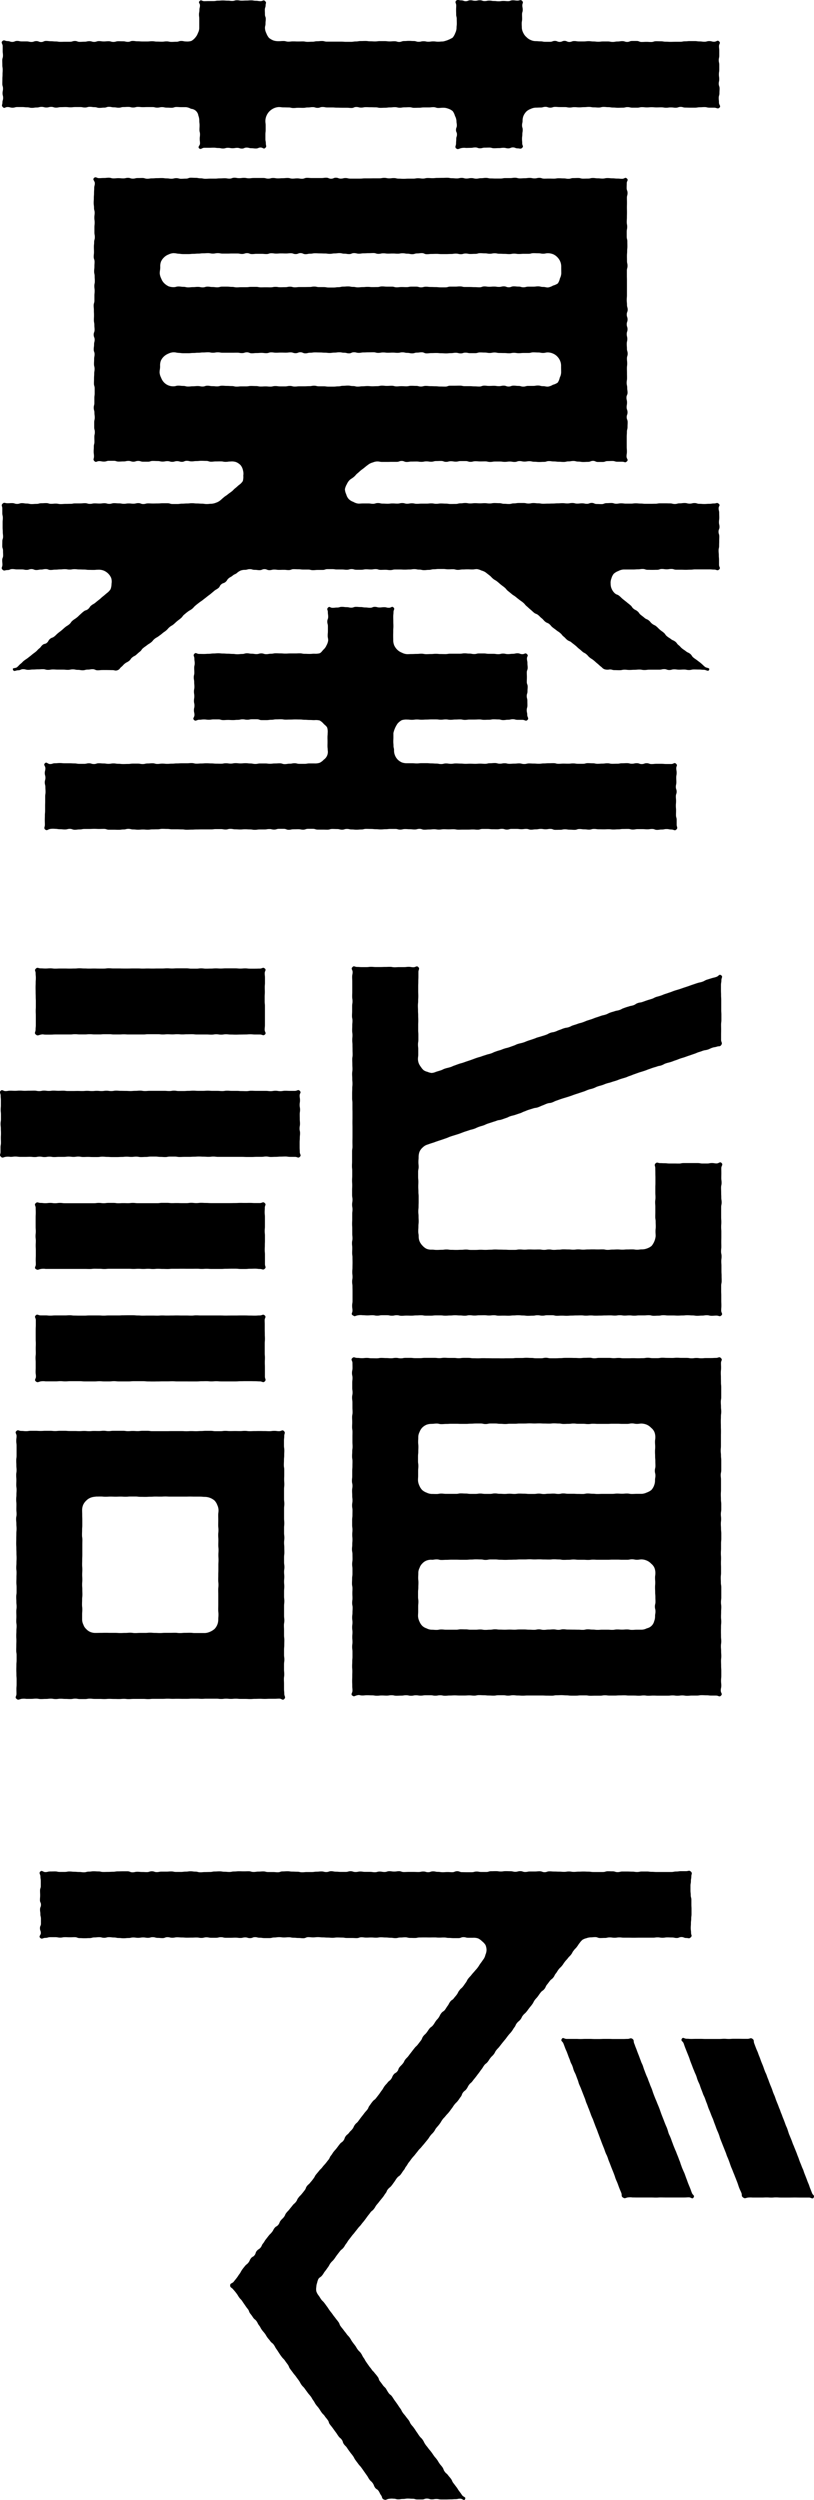
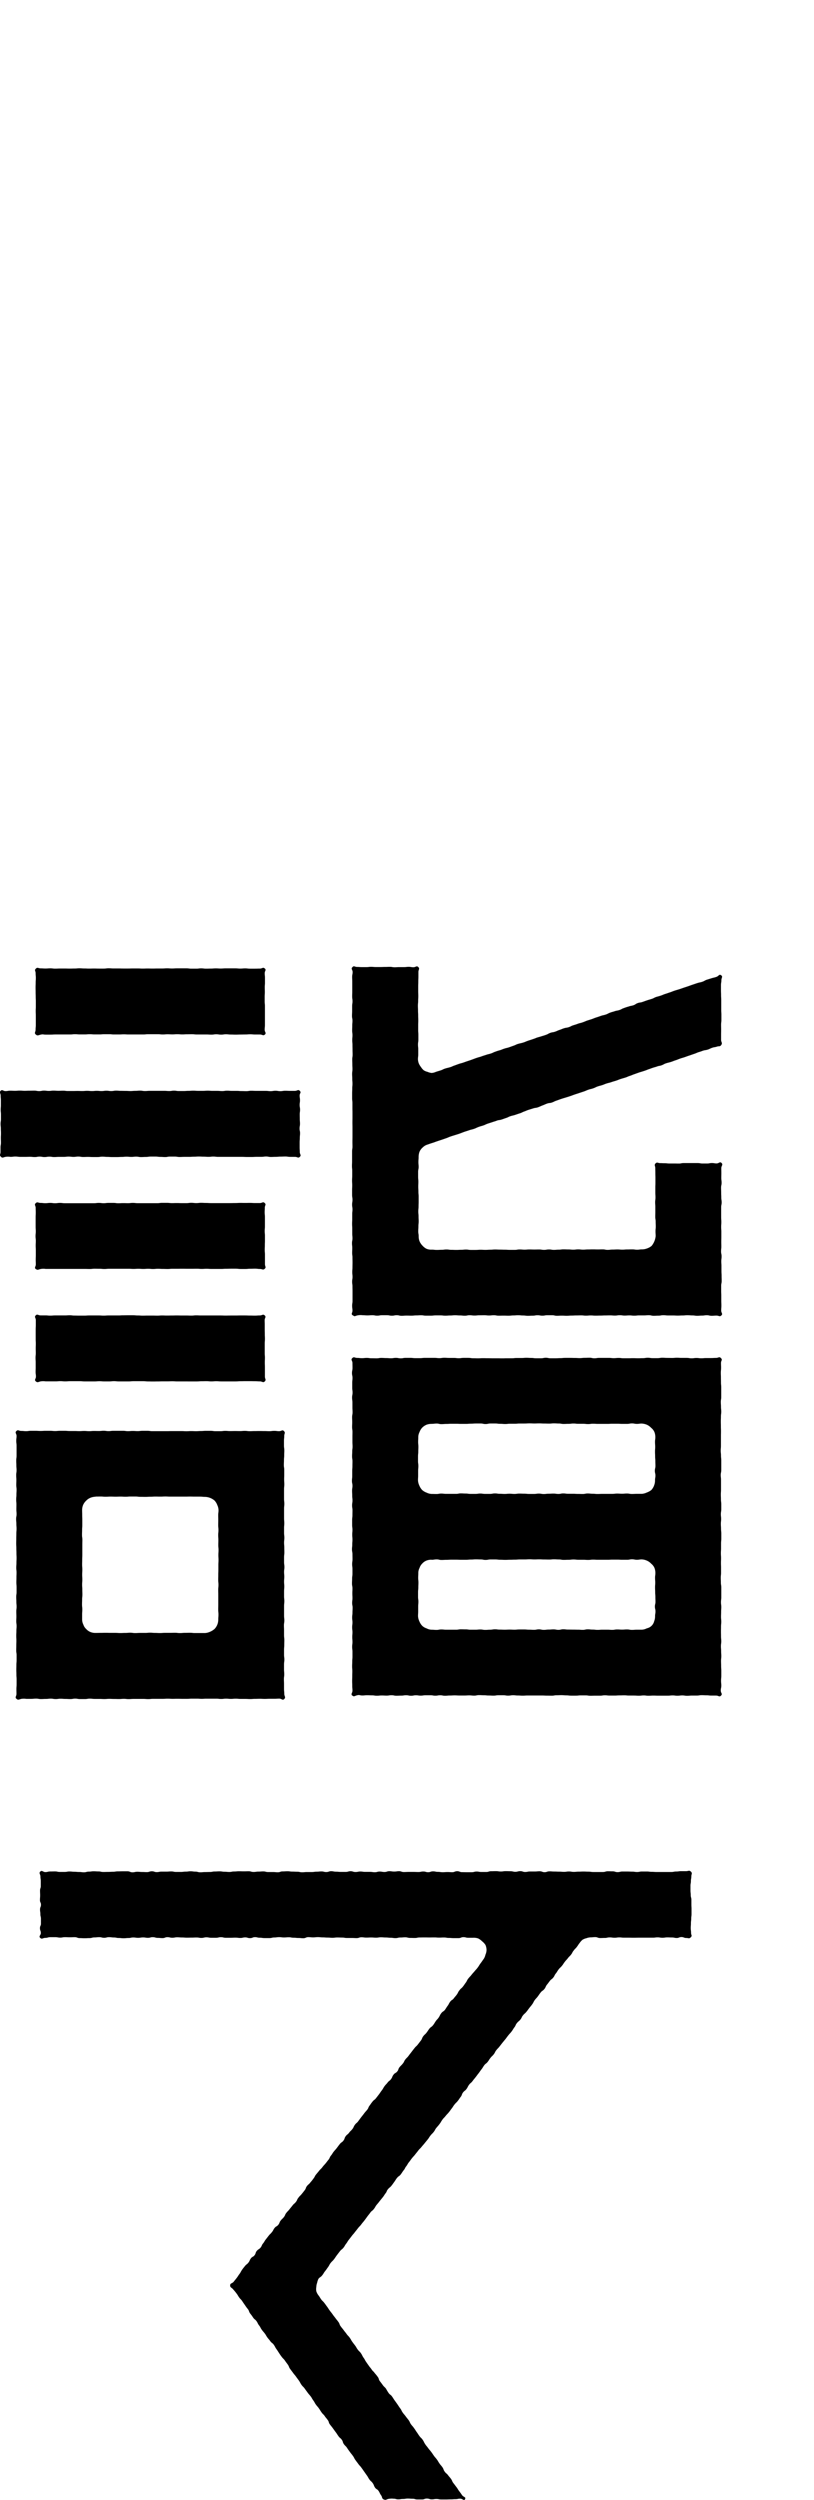
<svg xmlns="http://www.w3.org/2000/svg" width="74.01" height="227.28">
-   <path d="M41.478 13.498c-.152-.144-.014-.239-.014-.449s.019-.2.019-.415.064-.2.064-.412-.087-.2-.087-.406.076-.211.076-.412-.033-.211-.033-.413a1.186 1.186 0 00-.139-.46 1.293 1.293 0 00-.2-.422 1.1 1.1 0 00-.421-.232 1.143 1.143 0 00-.459-.082c-.222 0-.222.021-.433.021s-.222-.074-.442-.074-.22.024-.433.024h-.442c-.216 0-.216.029-.44.029s-.224.007-.44.007-.218-.055-.436-.055-.22.011-.437.011-.225.036-.436.036-.222-.053-.444-.053-.22.024-.438.024-.222.029-.44.029-.222.011-.439.011-.222-.048-.44-.048-.214-.007-.436-.007-.222-.009-.442-.009-.218.042-.431.042-.218-.057-.442-.057-.216.091-.431.091-.224-.023-.447-.023h-.435c-.22 0-.224-.007-.444-.007s-.216-.018-.434-.018h-.439c-.221 0-.221-.042-.443-.042s-.217.078-.444.078-.215-.066-.438-.066-.219.03-.444.03-.213.036-.442.036c-.213 0-.213-.007-.433-.007s-.22.023-.442.023-.222-.052-.442-.052-.223-.007-.447-.007-.22-.03-.447-.03a1.265 1.265 0 00-.47.123 1.412 1.412 0 00-.383.275 1.325 1.325 0 00-.259.395 1.221 1.221 0 00-.1.469c0 .2.025.2.025.409v.4c0 .216-.023.216-.023.417v.412c0 .212.04.207.04.415s.1.256-.05.4-.213-.037-.422-.037-.211.089-.425.089-.209-.025-.421-.025-.215-.057-.436-.057-.208.091-.422.091-.217-.068-.422-.068-.218.036-.431.036-.213-.04-.429-.04-.213.063-.431.063-.211-.044-.426-.044-.211-.029-.429-.029-.211.009-.427.009h-.433c-.213 0-.3.2-.459.053s.076-.239.076-.449-.025-.2-.025-.415.025-.2.025-.412-.05-.2-.05-.406.011-.211.011-.412-.024-.211-.024-.413a1.266 1.266 0 00-.086-.469.716.716 0 00-.668-.619 1.185 1.185 0 00-.444-.151h-.442c-.225 0-.225-.016-.44-.016s-.216.071-.431.071-.218-.011-.444-.011-.216-.048-.434-.048-.213.048-.435.048-.222-.053-.436-.053h-.44c-.219 0-.219.009-.437.009s-.225-.025-.442-.025-.218.057-.436.057-.215-.055-.439-.055-.225.013-.44.013-.214.06-.436.06-.218-.036-.442-.036-.218-.047-.442-.047-.22.076-.433.076-.218.023-.44.023-.216-.066-.436-.066-.213-.032-.442-.032c-.213 0-.213.064-.431.064s-.218-.042-.428-.042h-.443c-.222 0-.222.024-.444.024s-.222-.024-.435-.024-.225.009-.445.009-.213.044-.435.044-.22-.069-.438-.069-.222.057-.438.057-.219-.057-.44-.057-.219.057-.44.057-.226.032-.439.032-.227-.05-.45-.05-.218-.024-.433-.024h-.438c-.224 0-.224.06-.44.06s-.229-.06-.456-.06-.268.168-.424.009-.039-.2-.039-.414.064-.209.064-.427-.053-.207-.053-.419.042-.211.042-.429-.062-.211-.062-.429.005-.211.005-.428.014-.212.014-.427.014-.213.014-.427-.032-.213-.032-.429-.006-.217-.006-.429.063-.206.063-.433c0-.211-.025-.211-.025-.421v-.436c0-.213-.184-.306-.027-.456s.242 0 .465 0 .222.073.439.073.216-.089.432-.089.215.046.439.046h.434c.216 0 .224.048.44.048s.217-.078.442-.078.213.085.435.085.218-.1.442-.1.218.026.436.026.213.023.437.023.214.034.438.034.218-.007.442-.007h.427c.228 0 .228-.071.449-.071s.211.08.432.08.226-.014.44-.014.226-.049.444-.049.226.067.435.067.216-.073.436-.073.222.031.433.031.22-.02.44-.02.22.063.437.063.225-.063.449-.063.216.006.431.006.22.051.442.051.216-.083.429-.083.227.032.449.032.218.017.438.017h.446c.211 0 .211-.023.433-.023s.225.034.44.034.22.009.447.009.213-.028.433-.028.224.046.442.046.222-.012.447-.012.216-.073.441-.073.219.046.446.046a1.265 1.265 0 00.477-.049 1.285 1.285 0 00.366-.318 1.269 1.269 0 00.229-.4 1.031 1.031 0 00.121-.446v-.825c0-.213-.025-.213-.025-.412s.039-.2.039-.41.05-.218.05-.417-.183-.252-.031-.4.192.013.412.013.209-.007.423-.007h.422c.218 0 .218-.038.429-.038s.214-.017.425-.017.215.017.435.017.209.027.422.027.211-.064.422-.064.222.037.431.037.213-.011.433-.011.209-.017.431-.017.211.039.429.039.209.034.429.034.252-.156.408-.007.048.184.048.385-.069.2-.069.41.009.206.009.413.075.209.075.41-.023.211-.023.427-.05.2-.05.41a1.143 1.143 0 00.123.465 1.46 1.46 0 00.241.424 1.5 1.5 0 00.41.237 1.406 1.406 0 00.47.064c.22 0 .22-.015.442-.015s.224.058.437.058.218-.024.44-.024.216.009.436.009.213-.006.44-.006.215.039.437.039.227-.012.44-.012.218-.044.438-.044.218-.021.433-.021.224.058.444.058h1.32c.215 0 .215.018.435.018h.436c.211 0 .224-.034.442-.034s.213-.037.433-.037.22-.008.438-.008.22.029.44.029.213.013.433.013.227-.029.444-.029h.438c.213 0 .227.028.442.028s.216-.017.442-.017.222.064.433.064.223-.08.449-.08.213-.017.442-.017c.214 0 .214.015.433.015s.223.069.445.069.215-.051.44-.051.218.044.44.044.219-.03.442-.03.224.028.444.028.222-.019.444-.019a2.747 2.747 0 00.88-.351 1.411 1.411 0 00.234-.414 1.137 1.137 0 00.119-.454c0-.209.023-.209.023-.41s-.006-.2-.006-.415-.051-.213-.051-.412-.007-.2-.007-.41.011-.218.011-.417-.148-.29 0-.429.229-.025.45-.025.211.075.413.075c.219 0 .219-.087.426-.087s.22.049.431.049.216-.049.431-.049.214.076.429.076.213-.043.429-.043.207.036.429.036.209.025.419.025.217-.03.429-.03.215.019.428.019.211-.078.429-.078.222.028.436.028.266-.123.414.027.017.2.017.4.038.2.038.41-.063.206-.063.413.008.209.008.41-.038.211-.038.427.011.2.011.41a1.205 1.205 0 00.142.458 1.13 1.13 0 00.289.372 1.1 1.1 0 00.378.256 1.071 1.071 0 00.444.1c.227 0 .227.021.445.021s.215.042.433.042h.435c.219 0 .227-.084.443-.084s.215.091.439.091.218-.094.434-.094.22.1.44.1.215-.082.439-.082.216.034.432.034h.444c.218 0 .215-.025.44-.025s.215.028.433.028.22.025.44.025.22-.025.435-.025h.44c.22 0 .213.042.438.042s.217-.039.438-.039.222-.034.442-.034.215.073.437.073.218-.087.434-.087h.435c.213 0 .22.091.438.091s.215-.011.442-.011.22.014.437.014.218-.071.438-.071.22.006.436.006.219.037.442.037.222.014.437.014.222-.007.445-.007h.433c.218 0 .226-.042.45-.042s.215-.021.433-.021h.444c.22 0 .214.031.436.031s.226.028.446.028.218-.059.44-.059.22.059.44.059.3-.184.448-.032c.165.152-.008.222-.008.433s.025.214.025.431v.427c0 .207-.046.207-.046.421s.046.209.046.427v.437c0 .2-.034.2-.034.423s.03.211.03.433-.044.211-.044.419.076.218.076.427-.013.217-.013.433-.064.209-.064.427.021.208.021.428.2.314.044.461-.258 0-.474 0h-.429c-.229 0-.229-.053-.447-.053s-.213.015-.429.015-.224.038-.444.038h-.435c-.222 0-.213-.007-.436-.007s-.224-.064-.433-.064c-.224 0-.224.076-.442.076s-.224-.029-.444-.029-.218.029-.436.029-.222-.036-.437-.036-.216.007-.44.007-.218-.019-.44-.019-.216.019-.434.019-.224-.024-.442-.024-.215.049-.435.049h-.44c-.208 0-.222-.053-.444-.053-.207 0-.207.053-.431.053s-.218.007-.438.007-.215-.019-.436-.019-.219-.036-.437-.036-.218-.021-.436-.021-.228.057-.439.057-.218-.018-.443-.018-.217-.04-.44-.04-.217.021-.437.021-.22.019-.442.019-.216-.019-.445-.019-.215.036-.433.036-.222-.042-.437-.042h-.447c-.22 0-.22-.018-.44-.018s-.216.071-.44.071-.22-.076-.435-.076-.222.064-.452.064-.216.011-.447.011a1.1 1.1 0 00-.444.115 1.165 1.165 0 00-.391.233 1.344 1.344 0 00-.262.385 1.2 1.2 0 00-.087.462c0 .2-.048.2-.048.409s.061.206.061.4c0 .216-.034.216-.034.417s-.029.2-.029.412.018.207.018.415.146.256 0 .4-.211.052-.417.052-.22-.086-.426-.086-.216.086-.425.086-.22-.052-.428-.052c-.223 0-.223.029-.432.029s-.213.012-.429.012-.215-.059-.427-.059-.211.007-.427.007-.215.057-.429.057-.215-.078-.421-.078-.22.038-.433.038-.214.007-.427.007a1.217 1.217 0 00-.427.018c-.245.06-.314.159-.465.014M4.105 75.415c-.146-.148-.025-.222-.025-.433s-.007-.22-.007-.429.007-.209.007-.421.021-.216.021-.436v-.426c0-.215.007-.216.007-.425v-.429c0-.211.032-.215.032-.431s-.014-.215-.014-.429-.055-.213-.055-.428.059-.2.059-.424-.059-.215-.059-.424.055-.22.055-.436-.2-.3-.041-.458.245.073.465.073.229-.073.449-.073.224-.019.438-.019.224.021.452.021h.435c.22 0 .22.013.442.013s.222.038.438.038h.45c.217 0 .217-.05.442-.05s.219.069.442.069.222-.071.44-.071.224.018.442.018.222.034.442.034.226-.038.454-.038.22.034.446.034.214.023.438.023.224-.009.445-.009.226-.031.442-.031h.45c.216 0 .216.041.436.041s.226-.053.447-.053.222-.018.447-.018.222.061.444.061.22-.031.44-.031c.237 0 .237.022.451.022s.22-.018.444-.018.22-.021.449-.021.22-.013.444-.013h.44c.227 0 .227-.019.444-.019s.22.053.442.053.229-.017.455-.017.219-.018.446-.018.22.013.445.013.222.021.444.021.217.006.442.006.22-.04.444-.04.222.03.436.03.226-.041.448-.041.225.025.449.025.222-.021.452-.021.215.025.438.025.224.044.448.044.225-.044.442-.044h.447c.234 0 .234.027.444.027.231 0 .231-.027.451-.027s.222-.013.452-.013.22.073.44.073.227-.039.459-.039c.215 0 .215-.041.435-.041s.226.055.449.055h.458c.216 0 .216-.038.444-.038h.452a1.3 1.3 0 00.48-.059 1.225 1.225 0 00.374-.284.858.858 0 00.357-.864c0-.191-.021-.191-.021-.383s.005-.186.005-.392c0-.188-.005-.188-.005-.387s.017-.2.017-.389a1.331 1.331 0 00-.039-.482c-.061-.156-.213-.241-.328-.364a1.345 1.345 0 00-.359-.3 1.441 1.441 0 00-.48-.032c-.22 0-.22-.014-.433-.014s-.222-.017-.431-.017c-.224 0-.224-.027-.45-.027s-.217-.005-.431-.005-.215.011-.439.011-.216.007-.432.007-.217-.034-.433-.034-.22.009-.431.009-.222.038-.438.038-.219.03-.437.03H23.8c-.225 0-.225-.078-.443-.078h-.437c-.218 0-.216.044-.436.044s-.217-.038-.433-.038-.22.048-.44.048-.217.021-.435.021-.224-.014-.444-.014-.218.016-.434.016-.219-.064-.44-.064h-.431c-.219 0-.219.032-.444.032s-.22-.027-.433-.027c-.23 0-.23.027-.445.027s-.306.172-.465.019.04-.234.04-.452-.048-.213-.048-.429.048-.2.048-.429c0-.209-.046-.209-.046-.419s.032-.215.032-.427-.032-.224-.032-.43.041-.211.041-.427-.02-.214-.02-.422c0-.223-.039-.223-.039-.429 0-.222.051-.222.051-.429 0-.222-.011-.222-.011-.436s.046-.213.046-.424-.03-.213-.03-.431-.146-.271 0-.429.207.009.427.009.216.006.435.006.218-.016.438-.016.22-.03.433-.03.221-.018.44-.018.216.021.432.021.219.018.435.018.218.019.435.019.218.03.436.03.218-.024.433-.024.213-.063.436-.063.217.038.433.038.222.035.437.035.218-.064.44-.064.218.071.438.071.218-.039.436-.039.215-.041.437-.041.22.009.436.009.222.018.444.018.216-.014.435-.014h.438c.215 0 .215-.009.44-.009s.213.044.438.044.22.009.446.009c.211 0 .211-.019.433-.019a1.538 1.538 0 00.484-.04c.15-.068.234-.225.351-.339a1.076 1.076 0 00.266-.376 1.225 1.225 0 00.154-.449c0-.222-.044-.222-.044-.429 0-.222.019-.222.019-.433v-.431c0-.211-.055-.211-.055-.424s.08-.216.08-.434-.03-.218-.03-.431-.133-.252.023-.41c.144-.142.176.025.4.025s.211-.025.425-.025.211-.064.429-.064.215.028.426.028.214.046.431.046.211-.074.422-.074.219.019.428.019.218.038.427.038.218.028.436.028.213-.085.414-.085c.222 0 .222.057.431.057s.222-.025.433-.025.211.053.434.053.258-.172.41-.028 0 .2 0 .415-.023.209-.023.427.006.217.006.431.009.215.009.419c0 .222-.016.222-.016.442s-.005.211-.005.433.005.209.005.431a1.241 1.241 0 00.1.472 1.338 1.338 0 00.291.394 1.225 1.225 0 00.4.248 1.172 1.172 0 00.47.133c.216 0 .216-.011.433-.011s.22-.012.438-.012.22-.019.431-.019.222.041.442.041.22-.011.436-.011.213-.021.439-.021.216.021.425.021.222.005.437.005.223-.035.438-.035h.876c.217 0 .217-.034.435-.034s.213.023.433.023.211.042.44.042.216-.055.438-.055h.431c.222 0 .222.034.44.034h.433c.218 0 .218.032.444.032s.216-.053.433-.053.22.047.447.047.215-.026.431-.026.224-.048.444-.048.214.08.438.08.252-.158.415-.006 0 .19 0 .4.044.211.044.423.023.211.023.419-.081.218-.081.429.009.211.009.427-.009.215-.009.431.081.215.081.428-.017.214-.017.421c0 .222-.069.222-.069.435s.057.218.057.425.005.219.005.428-.062.222-.062.434.046.209.046.426.176.305.023.459-.236-.009-.463-.009h-.433c-.227 0-.227-.057-.433-.057s-.22.048-.438.048-.22.032-.44.032-.215-.059-.429-.059-.224-.011-.442-.011-.213.038-.433.038-.213.009-.433.009-.213-.036-.431-.036-.225.011-.438.011h-.442c-.222 0-.216.03-.438.03s-.213-.044-.431-.044-.218.011-.431.011-.224.025-.444.025-.22-.036-.436-.036-.222.027-.444.027-.215-.027-.433-.027h-.44c-.216 0-.216.014-.431.014s-.218.014-.442.014-.213-.021-.438-.021-.222.03-.444.03-.224-.023-.44-.023a1.389 1.389 0 00-.484.055 1.434 1.434 0 00-.382.309 2.444 2.444 0 00-.379.862v.389c0 .193-.009.193-.009.383s.017.2.017.391.05.2.05.388a1.132 1.132 0 00.078.46 1.194 1.194 0 00.252.4 1.22 1.22 0 00.393.264 1.289 1.289 0 00.465.069h.44c.224 0 .227.018.446.018s.223-.025.445-.025h.439c.22 0 .22.021.443.021s.224.017.442.017.217.043.442.043.222-.055.44-.055.222.034.448.034.22-.034.445-.034.215.012.44.012.217.022.444.022.22-.011.435-.011.229.011.45.011.222-.018.438-.018.226.018.448.018.227-.052.447-.052.229-.019.449-.019.223.059.447.059.216-.038.438-.038.218.05.444.05.218-.018.447-.018.219-.021.437-.021.227.057.452.057.229-.053.442-.053.22.012.442.012.224.018.45.018.227-.03.449-.03.22-.018.44-.018.226-.007.446-.007.222.059.447.059.22-.018.447-.018.216.006.444.006.216-.023.445-.023.226.034.446.034h.447c.222 0 .22-.059.442-.059s.215.013.442.013.22.046.442.046.222-.018.444-.018.222-.028.447-.028.226.046.447.046.22-.007.447-.007.222-.04.442-.04.23-.011.45-.011.224.052.444.052.22-.048.45-.048.222.08.448.08.225-.08.447-.08.22.078.446.078.222-.023.444-.023h.45c.223 0 .227.019.449.019h.45c.224 0 .27-.177.433-.023s.019.193.019.4.034.217.034.426-.037.218-.037.429.011.211.011.427-.048.215-.048.424.074.216.074.429-.072.218-.072.429.019.218.019.427-.019.217-.019.424c0 .224.019.224.019.429s-.007.217-.007.426.062.218.062.434v.437c0 .2.133.289-.028.438s-.222 0-.446 0-.218-.044-.442-.044-.213.044-.438.044-.22.032-.435.032-.218-.083-.44-.083-.222.032-.438.032-.224-.018-.446-.018h-.434c-.214 0-.222.039-.441.039s-.214-.056-.443-.056-.22.005-.442.005-.215.032-.435.032-.229.016-.447.016-.215-.027-.437-.027-.22.011-.438.011-.22-.005-.444-.005-.218-.032-.443-.032-.222.064-.442.064-.209-.027-.437-.027-.223-.03-.442-.03-.222.076-.443.076-.217-.016-.437-.016-.231-.035-.444-.035-.218.046-.438.046-.224.005-.438.005-.218-.087-.442-.087-.211.036-.437.036-.221-.036-.445-.036c-.209 0-.209.042-.438.042s-.219.03-.439.03-.22-.072-.44-.072-.222.03-.434.03-.222-.03-.446-.03h-.444c-.224 0-.22.064-.434.064s-.222-.069-.442-.069-.217.042-.439.042-.225-.005-.441-.005-.224-.027-.437-.027h-.45c-.226 0-.226.068-.435.068-.227 0-.227-.021-.45-.021s-.216.014-.438.014h-.444c-.215 0-.215.006-.438.006s-.219-.041-.444-.041-.224.011-.44.011-.218-.011-.433-.011-.224.035-.45.035-.215-.035-.437-.035-.225.024-.442.024-.223.018-.445.018-.222-.078-.438-.078-.219.06-.439.06-.218-.024-.438-.024-.22-.016-.44-.016-.22.051-.444.051-.225-.062-.44-.062h-.442c-.22 0-.22.025-.442.025s-.218.021-.442.021-.22-.021-.44-.021-.222-.023-.444-.023-.218-.007-.443-.007-.217.056-.442.056-.215.018-.435.018-.22-.021-.434-.021-.219-.048-.439-.048-.218.068-.442.068-.227-.057-.446-.057-.22-.009-.442-.009-.22.066-.431.066-.224-.006-.452-.006h-.437c-.22 0-.22-.072-.442-.072h-.44c-.222 0-.222.078-.443.078s-.222-.041-.437-.041-.224.005-.442.005-.216.046-.44.046-.22-.087-.44-.087h-.44c-.22 0-.22.069-.442.069s-.215-.05-.435-.05-.222.039-.443.039h-.437c-.218 0-.228.032-.444.032s-.216-.036-.44-.036-.22-.015-.442-.015-.225.021-.44.021-.225-.016-.442-.016-.227-.042-.455-.042-.215.06-.426.06c-.227 0-.227-.039-.445-.039h-.441c-.219 0-.225.029-.443.029h-.884c-.218 0-.22.006-.442.006s-.224.014-.438.014-.222.01-.447.01-.225-.031-.447-.031-.22-.009-.437-.009h-.447c-.217 0-.217-.032-.444-.032s-.215-.009-.438-.009-.226.042-.444.042-.218.006-.447.006-.215.03-.439.03-.223-.018-.44-.018-.218.018-.449.018c-.213 0-.213-.023-.433-.023s-.225-.055-.442-.055-.22.057-.44.057-.218.03-.444.03-.223-.009-.447-.009h-.442c-.222 0-.222-.074-.442-.074s-.225.007-.445.007-.211-.011-.442-.011-.219.011-.444.011h-.44c-.222 0-.222.044-.448.044s-.225.027-.438.027c-.237 0-.237-.082-.454-.082s-.218.057-.442.057-.222-.023-.445-.023-.224-.034-.446-.034a1.691 1.691 0 00-.459.009c-.238.051-.289.194-.454.046" />
-   <path d="M54.982 60.849c-.207-.083-.169-.11-.341-.245s-.165-.15-.33-.284-.16-.146-.332-.287-.19-.121-.355-.252-.144-.165-.317-.309-.2-.1-.362-.241-.156-.146-.334-.281c-.163-.142-.15-.149-.319-.286s-.181-.136-.342-.271-.22-.089-.387-.227-.148-.162-.319-.3-.137-.174-.3-.307c-.163-.148-.181-.123-.351-.26s-.174-.125-.343-.26-.142-.165-.311-.31c-.163-.128-.209-.08-.374-.217s-.142-.17-.321-.313-.149-.154-.317-.289-.222-.082-.389-.224-.156-.147-.326-.288-.162-.152-.325-.287-.142-.174-.307-.315-.179-.131-.351-.264-.179-.14-.346-.275-.192-.114-.355-.252-.173-.144-.34-.279-.144-.177-.307-.313-.179-.133-.346-.269-.165-.148-.337-.284-.2-.109-.368-.249-.15-.165-.321-.3-.177-.137-.358-.279a1.185 1.185 0 00-.371-.163 1.317 1.317 0 00-.41-.133c-.218 0-.218.032-.432.032s-.224-.011-.442-.011-.222.011-.431.011-.222.038-.437.038-.225-.059-.442-.059-.214.009-.438.009-.222-.03-.44-.03h-.442c-.207 0-.207.025-.429.025s-.226.055-.444.055-.22.025-.438.025-.222-.05-.433-.05c-.232 0-.232-.044-.444-.044s-.221.034-.44.034-.22.013-.438.013-.22-.013-.438-.013h-.435c-.213 0-.222.055-.447.055s-.215-.029-.435-.029-.218.008-.442.008-.216-.069-.438-.069-.22.034-.437.034-.221-.016-.445-.016-.217.042-.433.042h-.449c-.218 0-.218-.062-.433-.062s-.222.062-.44.062-.218-.026-.442-.026h-.444c-.222 0-.211-.032-.434-.032h-.433c-.218 0-.22.073-.44.073h-.44c-.211 0-.211.021-.446.021-.216 0-.216-.055-.438-.055h-.435c-.218 0-.218-.025-.438-.025s-.227-.011-.442-.011-.224.084-.444.084-.223-.025-.438-.025-.226.007-.449.007-.213-.03-.433-.03-.224.055-.442.055-.224-.093-.442-.093-.22.093-.442.093-.223-.029-.452-.029-.214-.064-.436-.064-.228.064-.452.064a1.091 1.091 0 00-.4.071 1.3 1.3 0 00-.332.222c-.174.138-.211.087-.374.227s-.2.11-.366.247-.126.2-.289.337-.218.071-.387.215-.106.214-.275.347-.2.11-.362.245l-.334.281c-.174.138-.182.131-.351.269s-.171.13-.342.268-.178.119-.353.256-.175.131-.342.273-.14.169-.309.3-.193.108-.366.239-.169.133-.335.27-.133.184-.3.326-.169.129-.334.264-.161.152-.332.294-.2.116-.36.249-.149.169-.309.307-.186.124-.349.264-.171.135-.346.266-.207.108-.374.247-.135.17-.307.309-.19.115-.361.25-.176.119-.356.266-.126.188-.295.321-.168.142-.333.287-.194.1-.369.245-.123.188-.3.324-.2.1-.37.234-.154.169-.323.307-.142.226-.353.3-.239-.011-.461-.011-.224-.007-.452-.007h-.446c-.218 0-.218.023-.442.023s-.229-.1-.454-.1-.225.037-.452.037-.227.061-.45.061-.217-.038-.452-.038-.22-.046-.449-.046-.224.046-.451.046-.223-.021-.45-.021h-.454c-.225 0-.225-.016-.45-.016s-.222.038-.456.038-.225-.062-.445-.062-.23.014-.456.014-.224.016-.449.016-.226.03-.449.03-.228-.06-.456-.06-.226.1-.456.1-.374.167-.465-.046.208-.1.374-.241.148-.167.325-.309.149-.162.319-.291.186-.119.359-.256.174-.131.345-.275.171-.124.344-.266.146-.163.317-.3.135-.174.3-.317.239-.057.4-.2.114-.207.279-.349.216-.08.392-.222.153-.15.321-.291.178-.133.35-.277.163-.15.328-.285.19-.112.36-.254.131-.19.3-.332.181-.125.353-.256.167-.151.334-.3.161-.154.33-.286.225-.071.395-.211.127-.2.3-.335.2-.11.368-.249.171-.142.341-.275.161-.15.337-.289.169-.144.349-.292a1.366 1.366 0 00.346-.359 1.35 1.35 0 00.091-.5 1.175 1.175 0 00-.025-.512 1.221 1.221 0 00-.281-.419 1.272 1.272 0 00-.421-.275 1.217 1.217 0 00-.49-.073c-.215 0-.215.02-.427.02s-.217-.006-.426-.006-.218-.03-.434-.03-.22-.009-.431-.009-.219-.025-.435-.025-.22.036-.44.036-.215-.036-.433-.036-.211.021-.422.021-.219.023-.444.023-.211.029-.435.029c-.209 0-.209-.082-.433-.082s-.218.044-.431.044-.216.042-.434.042-.222-.085-.437-.085-.222.074-.44.074-.216-.044-.429-.044H1.55c-.213 0-.213-.032-.434-.032s-.215.091-.439.091-.292.117-.45-.036-.007-.229-.007-.44-.02-.209-.02-.421.084-.216.084-.429-.009-.209-.009-.431-.069-.213-.069-.419c0-.222.005-.222.005-.435s.068-.218.068-.423-.026-.215-.026-.431-.016-.209-.016-.431v-.433c0-.207.021-.207.021-.419s-.048-.211-.048-.429v-.431c0-.209-.128-.27.023-.424s.211-.042.436-.042.222-.013.44-.013.219.073.446.073.222-.069.44-.069.222.036.44.036.222.049.45.049c.211 0 .211-.017.433-.017s.224-.059.442-.059.216-.013.44-.013.22.066.438.066.222-.019.439-.019.225.042.438.042c.23 0 .23-.017.445-.017s.222-.006.444-.006.222-.039.438-.039h.446c.22 0 .22-.02.442-.02s.218.063.442.063.216-.044.436-.044.226.014.444.014.226-.03.444-.03.222.059.44.059.225-.063.44-.063.222.018.444.018.22.039.442.039.218-.032.436-.032.224.023.438.023.222-.053.448-.053.22.085.438.085.222-.06.446-.06.222.011.445.011.222-.006.442-.006.222-.019.44-.019h.439c.225 0 .225.071.448.071h.444c.224 0 .22-.032.444-.032s.223-.017.443-.017.222-.025.448-.025.216.025.44.025.225.017.445.017.224.034.446.034.229-.025.452-.025a1.4 1.4 0 00.406-.1 1.2 1.2 0 00.368-.2c.167-.135.156-.146.332-.286.161-.141.179-.119.353-.261s.176-.127.351-.262.158-.165.328-.3.169-.15.341-.294a1.239 1.239 0 00.353-.357 1.4 1.4 0 00.044-.5 1.177 1.177 0 00-.028-.483 1.09 1.09 0 00-.216-.464 1.227 1.227 0 00-.426-.287 1.255 1.255 0 00-.5-.046c-.22 0-.22.03-.438.03s-.222-.042-.442-.042-.22.005-.436.005-.226.025-.442.025-.22-.073-.44-.073-.226-.009-.446-.009-.224.023-.45.023-.218.029-.433.029-.22-.052-.447-.052-.222.093-.433.093-.224-.064-.444-.064-.22.064-.438.064-.222-.064-.438-.064-.222.042-.442.042-.224-.05-.447-.05-.216-.01-.442-.01-.218.07-.434.07h-.446c-.222 0-.222-.071-.449-.071s-.222.071-.435.071-.227-.073-.448-.073-.224.048-.435.048c-.227 0-.227.014-.454.014s-.225-.071-.438-.071h-.454c-.213 0-.213.071-.444.071s-.222-.042-.445-.042-.27.154-.426 0-.039-.2-.039-.429-.029-.219-.029-.44.014-.219.014-.448.055-.218.055-.438-.007-.226-.007-.442.044-.222.044-.44-.057-.226-.057-.442v-.442c0-.22.048-.22.048-.438s-.027-.226-.027-.452c0-.208-.064-.208-.064-.437s.057-.218.057-.436v-.448c0-.216.028-.216.028-.431v-.45c0-.227-.066-.227-.066-.442s.008-.218.008-.448.016-.218.016-.44.034-.222.034-.442-.053-.226-.053-.446.013-.214.013-.445.04-.224.04-.444-.078-.215-.078-.437.032-.223.032-.45.053-.216.053-.434-.089-.226-.089-.451.082-.218.082-.442-.021-.22-.021-.443-.042-.224-.042-.448.011-.218.011-.436-.011-.231-.011-.448-.02-.225-.02-.44.068-.22.068-.45v-.431c0-.22.021-.22.021-.443s-.028-.228-.028-.441.044-.227.044-.445-.016-.224-.016-.449-.047-.215-.047-.442.026-.217.026-.444.014-.222.014-.436-.078-.226-.078-.446.025-.222.025-.444-.009-.218-.009-.447.023-.217.023-.44.062-.219.062-.446-.036-.222-.036-.442v-.454c0-.218.021-.218.021-.442s-.028-.225-.028-.445.028-.226.028-.449-.058-.217-.058-.439-.031-.227-.031-.452.014-.22.014-.444.018-.227.018-.449.016-.225.016-.448.057-.224.057-.444-.236-.326-.076-.479.245.016.456.016.22-.016.445-.016.22-.024.442-.024.211.06.435.06.225-.021.436-.021.22.021.444.021.216-.049.434-.049.217.072.442.072.213-.053.437-.053.22-.006.433-.006.227.068.447.068.217-.034.44-.034.22-.019.433-.019.222-.009.444-.009.218.03.434.03.226.032.444.032.215-.053.437-.053.223.057.434.057.224-.013.446-.013.218-.083.44-.083.222.011.445.011.217.041.437.041.216.044.447.044c.215 0 .215-.013.433-.013h.437c.221 0 .221-.023.445-.023s.218-.013.442-.013.216.036.435.036.221-.083.438-.083.216.04.442.04c.211 0 .211-.028.438-.028s.22.041.44.041.224-.029.444-.029h.875c.22 0 .22.059.442.059s.22-.059.438-.059.218.036.445.036.217-.016.433-.016.222-.021.448-.021.216.059.438.059.22-.023.434-.023.224.036.441.036.225-.085.447-.085.22.019.442.019h.871c.222 0 .215-.03.438-.03s.22.092.442.092.215-.092.433-.092.232.083.44.083c.224 0 .224-.053.435-.053s.222.053.449.053h.878c.222 0 .222-.023.437-.023h.447c.222 0 .213-.005.433-.005h.446c.212 0 .212-.041.434-.041s.222.045.442.045.215-.026.435-.026.218.053.436.053.218.013.442.013.222-.013.438-.013h.442c.219 0 .219-.038.437-.038s.229.032.44.032.218-.053.444-.053.218.016.436.016.222-.023.446-.023.216-.005.438-.005.222-.011.445-.011.217.04.43.04.225.021.449.021.224-.049.438-.049.218.06.433.06.225-.042.447-.042.224.053.446.053.211-.043.442-.043c.216 0 .216-.028.438-.028s.222.049.442.049.216.011.438.011h.442c.217 0 .217-.042.444-.042h.435c.215 0 .225-.032.44-.032s.227.06.452.06.218-.016.438-.016.222-.028.452-.028c.213 0 .213.044.437.044s.214-.049.438-.049.211.072.44.072.22-.006.442-.006.214.006.436.006.224-.036.444-.036.222.013.442.013.22.036.442.036.216-.064.442-.064.222-.008.442-.008.22.059.438.059.224-.006.452-.006.224-.053.444-.053.218.029.438.029.226.024.442.024.226-.047.452-.047.215.023.437.023.227.024.45.024.225.02.449.02.262-.181.427-.025-.014.207-.014.424-.008.218-.008.442.082.218.082.445-.059.224-.059.442.006.22.006.44-.006.22-.006.435.006.22.006.447-.006.222-.006.437-.014.227-.014.44.039.222.039.442-.042.225-.042.445v.44c0 .223.055.222.055.439s.005.229.005.445-.021.217-.021.433-.019.229-.019.449.005.217.005.444.048.227.048.446-.059.22-.059.447v.442c0 .22.006.22.006.44v1.334c0 .222-.019.218-.019.44s.023.22.023.442.064.224.064.44-.085.224-.085.446.074.222.074.445-.076.222-.076.442.072.224.072.442-.072.226-.072.444.051.22.051.444-.049.227-.049.452.017.22.017.438.066.222.066.446-.066.222-.066.44.023.227.023.452-.025.213-.025.44.006.224.006.44.005.224.005.444-.034.225-.034.442.048.225.048.44c0 .237.034.237.034.45s-.1.222-.1.446.051.225.051.447-.036.218-.036.438.082.226.082.456-.076.218-.076.44.087.222.087.456c0 .211-.011.211-.011.433s-.057.229-.057.447-.017.229-.017.447v.894c0 .225.017.225.017.447s-.034.227-.034.452.2.284.034.444-.2.032-.427.032h-.442c-.216 0-.227-.068-.444-.068s-.225.009-.445.009-.217.08-.444.08h-.438c-.223 0-.226-.1-.435-.1-.23 0-.23.091-.463.091-.211 0-.211.012-.433.012s-.23-.036-.452-.036-.224-.057-.438-.057-.229.038-.444.038-.224.051-.452.051-.227-.019-.442-.019-.224-.027-.449-.027-.222-.033-.446-.033-.22.071-.44.071-.222.012-.442.012-.222-.023-.448-.023-.224-.05-.439-.05c-.23 0-.23.036-.453.036s-.224-.047-.446-.047-.224.079-.446.079-.22-.037-.445-.037-.222.03-.452.03-.215-.03-.437-.03h-.454c-.216 0-.216.037-.443.037s-.222-.051-.446-.051-.227.005-.444.005-.216-.019-.445-.019-.226.055-.446.055-.22-.07-.442-.07h-.451c-.218 0-.218.053-.442.053s-.227-.038-.452-.038-.218.057-.438.057-.226-.082-.454-.082-.22.009-.444.009-.218.061-.447.061-.222-.032-.442-.032-.22.043-.452.043-.224-.03-.446-.03-.222.005-.454.005-.223.036-.443.036-.224-.093-.446-.093-.227.082-.444.082h-.437c-.22 0-.22.007-.446.007h-.45c-.223 0-.225-.042-.449-.042a1.086 1.086 0 00-.4.089 1.2 1.2 0 00-.375.168c-.176.13-.181.13-.348.268s-.169.133-.353.271c-.165.141-.161.149-.332.291s-.142.169-.315.314-.186.127-.357.258a1.192 1.192 0 00-.282.4 1.467 1.467 0 00-.179.463 1.224 1.224 0 00.124.474.99.99 0 00.229.426 1.082 1.082 0 00.417.254 1.1 1.1 0 00.461.157c.22 0 .22-.015.44-.015h.446c.229 0 .229.032.44.032s.224-.069.445-.069.222.051.439.051.222.011.449.011.218-.026.435-.026.223.015.446.015.217-.051.444-.051.22.062.438.062.213-.039.439-.039.221.046.443.046.222-.016.433-.016h.446c.229 0 .229-.023.447-.023s.213.038.44.038.218-.029.437-.029.227.014.442.014.227.034.443.034.22-.005.444-.005.227-.057.447-.057.217-.029.437-.029.218.04.442.04.22-.025.442-.025.218.014.44.014.222-.014.44-.014.218.028.438.028.226-.039.442-.039.218.011.442.011.217.057.438.057.222.019.442.019.226-.057.452-.057.22-.034.433-.034h.446c.22 0 .22.048.445.048s.222-.044.444-.044.22.025.447.025c.211 0 .211.037.439.037s.216-.009.443-.009.222-.009.437-.009.222-.019.444-.019.22-.014.44-.014.225.025.438.025.226-.04.458-.04.22.055.436.055.226-.026.446-.026.227.044.442.044.222-.082.44-.082.222.1.449.1.22.011.444.011.223-.089.448-.089.218-.013.442-.013.216.066.435.066.229-.037.455-.037.219.028.435.028h.454c.213 0 .213-.028.436-.028s.22.021.439.021.221.023.455.023h.435c.23 0 .23-.006.438-.006.229 0 .229-.039.452-.039h.444c.227 0 .227.007.449.007s.217.055.439.055.221-.06.445-.06.224-.029.45-.029.224.057.454.057.215-.053.442-.053.22.069.446.069.22.017.44.017.22-.017.447-.017.232-.032.446-.032c.232 0 .262-.116.427.032s-.014.186-.014.406.05.209.05.421.009.216.009.425-.03.213-.03.423.049.211.049.427-.087.213-.087.429.069.217.069.435-.009.209-.009.422-.007.22-.007.434-.048.208-.048.424.021.213.021.433.019.211.019.427v.433c0 .224.167.284.006.433s-.217.007-.437.007-.209-.019-.427-.019h-1.302c-.225 0-.215.027-.431.027s-.218.011-.431.011-.218-.008-.431-.008h-.442c-.215 0-.213-.069-.433-.069s-.216.034-.433.034-.221-.032-.438-.032-.216.076-.431.076-.218.006-.44.006-.215-.006-.427-.006-.215-.076-.442-.076-.213.032-.433.032-.213.016-.44.016h-.882a1.2 1.2 0 00-.456.136 1.326 1.326 0 00-.421.251 1.166 1.166 0 00-.216.434 1.019 1.019 0 00-.067.472 1.092 1.092 0 00.095.469 1.163 1.163 0 00.295.41c.168.14.216.083.379.214s.16.153.332.3l.344.272c.165.145.175.133.342.282.167.129.124.184.291.323s.2.1.366.239.127.192.3.328.174.13.341.272.211.089.383.229.135.169.311.307.207.091.379.236.153.154.321.3.179.127.346.268.126.191.3.332.19.122.36.254.211.092.387.227.13.184.306.323.147.163.316.3.186.122.353.257.216.1.383.234.129.2.291.334.186.129.362.266.178.125.349.271.158.154.332.3.472.074.391.277-.26 0-.488 0-.228-.023-.452-.023-.217-.007-.442-.007-.224.051-.449.051-.224-.044-.449-.044-.222.014-.447.014-.227-.032-.454-.032-.225.062-.449.062-.228-.081-.451-.081-.225.051-.452.051h-.908c-.218 0-.218.03-.446.03s-.225-.042-.452-.042-.227.021-.452.021-.224.016-.461.016c-.218 0-.218-.025-.44-.025s-.226.048-.456.048-.225-.008-.457-.008c-.215 0-.222-.072-.451-.06a.9.9 0 01-.447-.016m-39.2-28.818a1.168 1.168 0 00-.465.123 1.287 1.287 0 00-.41.262 1.191 1.191 0 00-.278.395 1.252 1.252 0 00-.063.486c0 .295-.047.295-.047.585a1.28 1.28 0 00.142.469 1.2 1.2 0 00.252.411 1.139 1.139 0 00.869.361c.22 0 .22-.059.444-.059s.225.025.44.025.218.055.44.055.227-.023.44-.023.222-.021.444-.021.218.043.44.043.218-.074.44-.074.224.04.449.04.211.021.433.021.224-.06.446-.06.22.017.442.017.22.014.44.014.22.051.44.051.216-.023.434-.023h.446c.213 0 .213-.037.433-.037s.222.009.444.009.212.043.445.043c.218 0 .218-.013.435-.013s.227.021.44.021.222-.051.447-.051.222.03.437.03h.445c.223 0 .217-.042.439-.042s.218.057.44.057.218-.023.436-.023h.442c.218 0 .218-.013.444-.013s.216-.04.442-.04.22.053.438.053h.433c.22 0 .22.03.447.03h.437c.223 0 .223-.025.443-.025s.215-.051.439-.051.218-.019.442-.019.218.042.447.042.215.051.436.051.222-.03.444-.03.229-.021.448-.021.214.021.436.021.224-.011.44-.011.222-.046.442-.046.222.023.438.023.224-.013.447-.013.218.057.435.057.229-.021.45-.021.227.013.444.013.218-.046.443-.046.219.009.442.009.222.057.437.057.225-.057.449-.057.216.023.442.023.227.011.44.011.227.023.442.023.222.007.444.007.227-.081.443-.081h.449c.213 0 .213-.006.438-.006s.22.046.433.046h.447c.224 0 .224.019.444.019s.224.016.444.016.222-.08.447-.08.215.025.442.025.218-.011.437-.011.225.032.448.032.22-.046.444-.046.22.08.442.08.222-.08.449-.08.222.023.445.023.219.064.441.064.225-.064.447-.064h.444c.227 0 .227-.036.448-.036s.222.059.446.059.227.043.454.043a1.154 1.154 0 00.451-.169 1.281 1.281 0 00.442-.2 1.263 1.263 0 00.184-.452 1.144 1.144 0 00.126-.449c0-.29-.006-.29-.006-.585a1.145 1.145 0 00-.078-.465 1.2 1.2 0 00-.252-.4 1.132 1.132 0 00-.387-.277 1.2 1.2 0 00-.48-.114c-.224 0-.224.048-.442.048s-.222-.042-.439-.042-.221-.011-.443-.011-.222.055-.444.055h-.442c-.213 0-.213.021-.44.021s-.222-.034-.44-.034-.222.042-.439.042-.223-.021-.445-.021-.224-.007-.444-.007-.218-.044-.436-.044-.226.044-.447.044-.218-.038-.438-.038-.22-.011-.435-.011-.216.066-.445.066h-.442c-.225 0-.215-.046-.435-.046s-.22.068-.433.068-.227-.057-.447-.057-.226.034-.447.034-.216.023-.436.023-.226-.016-.447-.016-.222-.021-.437-.021-.222.009-.44.009-.22.027-.446.027-.223-.1-.44-.1-.218.03-.436.03-.215.068-.438.068-.222-.046-.442-.046-.218-.048-.442-.048-.215.046-.442.046-.213-.021-.437-.021-.218.011-.438.011-.218-.025-.438-.025-.226.038-.446.038-.22-.055-.442-.055-.222.005-.44.005-.225.011-.447.011-.22.038-.44.038-.219-.055-.444-.055-.22.1-.442.1-.216-.057-.44-.057-.22-.041-.44-.041-.222.03-.442.03-.22.032-.444.032-.218-.026-.438-.026-.22-.018-.435-.018c-.232 0-.232-.007-.454-.007s-.22.03-.442.03-.223.057-.438.057-.229-.1-.447-.1-.215.085-.44.085-.226-.074-.439-.074-.225.025-.448.025-.224-.006-.446-.006-.22.011-.442.011-.218-.03-.443-.03-.217.072-.442.072-.224-.028-.437-.028-.216.017-.445.017-.224.022-.442.022-.22-.088-.44-.088-.222.071-.449.071-.216-.039-.443-.039-.217.005-.442.005h-.87c-.222 0-.222-.036-.444-.036s-.227.036-.44.036c-.229 0-.229-.041-.444-.041s-.22.017-.452.017-.22.025-.442.025-.225.021-.438.021c-.234 0-.234.023-.456.023h-.445c-.223 0-.224-.021-.446-.032s-.227-.051-.452-.051m0-9.016a1.167 1.167 0 00-.465.124 1.151 1.151 0 00-.41.264 1.191 1.191 0 00-.278.395 1.2 1.2 0 00-.063.476c0 .3-.047.3-.047.6a1.352 1.352 0 00.142.466 1.135 1.135 0 00.252.4 1.542 1.542 0 00.394.284 1.3 1.3 0 00.474.084c.22 0 .22-.061.444-.061s.225.031.44.031.218.049.44.049.227-.023.44-.023.222-.021.444-.021.218.044.44.044.218-.066.44-.066.224.034.449.034.211.027.433.027.224-.061.446-.061h.442c.222 0 .22.023.44.023s.22.042.44.042.216-.015.434-.015h.446c.213 0 .213-.029.433-.029h.444c.222 0 .212.042.445.042.218 0 .218-.005.435-.005s.227.005.44.005.222-.042.447-.042.222.034.437.034.222-.007.445-.007.217-.043.439-.043.218.057.44.057.218-.025.436-.025h.442c.22 0 .218-.005.444-.005s.216-.038.442-.038.22.048.438.048h.433c.215 0 .22.038.447.038h.437c.223 0 .223-.03.443-.03s.215-.052.439-.052.218-.019.442-.019.218.044.447.044.215.042.436.042.222-.023.444-.023.229-.021.448-.021.214.021.436.021.224-.005.44-.005.222-.057.442-.057.222.021.438.021h.447c.223 0 .218.061.435.061s.229-.027.45-.027.227.009.444.009.218-.044.443-.044h.442c.223 0 .222.064.437.064s.225-.057.449-.057.216.025.442.025.227.009.44.009.227.023.442.023h.444c.227 0 .227-.066.443-.066h.449c.213 0 .213-.019.438-.019s.22.053.433.053h.447c.22 0 .224.013.444.013s.224.015.444.015.222-.08.447-.08.215.031.442.031.218-.018.437-.018.225.032.448.032.22-.051.444-.051.22.085.442.085.222-.085.449-.085.222.021.445.021.219.064.441.064.225-.057.447-.057h.444c.227 0 .227-.028.448-.028s.222.053.446.053.227.048.454.048a1.284 1.284 0 00.451-.171 1.408 1.408 0 00.442-.2 1.309 1.309 0 00.184-.449 1.2 1.2 0 00.126-.447c0-.3-.006-.3-.006-.6a1.16 1.16 0 00-.078-.461 1.2 1.2 0 00-.252-.4 1.215 1.215 0 00-.387-.285 1.3 1.3 0 00-.48-.1c-.224 0-.224.043-.442.043s-.222-.038-.439-.038-.221-.009-.443-.009-.222.057-.444.057h-.442c-.213 0-.213.017-.44.017s-.222-.032-.44-.032-.222.041-.439.041-.223-.02-.445-.02-.224-.012-.444-.012-.218-.041-.436-.041-.226.041-.447.041-.218-.035-.438-.035-.22-.016-.435-.016-.216.062-.445.062-.217.011-.442.011-.215-.042-.435-.042-.22.061-.433.061-.227-.052-.447-.052-.226.032-.447.032-.216.011-.436.011h-.447c-.221 0-.222-.02-.437-.02s-.222.008-.44.008-.22.023-.446.023-.223-.1-.44-.1-.218.029-.436.029-.215.069-.438.069-.222-.046-.442-.046-.218-.038-.442-.038-.215.038-.442.038-.213-.015-.437-.015-.218.009-.438.009-.218-.026-.438-.026-.226.047-.446.047-.22-.072-.442-.072-.222.011-.44.011-.225.014-.447.014-.22.032-.44.032-.219-.052-.444-.052-.22.089-.442.089-.216-.037-.44-.037-.22-.052-.44-.052-.222.029-.442.029-.22.037-.444.037-.218-.03-.438-.03-.22-.009-.435-.009c-.232 0-.232-.013-.454-.013s-.22.038-.442.038-.223.046-.438.046-.229-.1-.447-.1-.215.089-.44.089-.226-.076-.439-.076-.225.023-.448.023-.224-.007-.446-.007-.22.017-.442.017-.218-.032-.443-.032-.217.073-.442.073-.224-.02-.437-.02h-.444c-.224 0-.224.023-.442.023s-.22-.085-.44-.085-.222.074-.449.074-.216-.042-.443-.042h-.442c-.219 0-.219.009-.437.009h-.447c-.222 0-.222-.041-.444-.041s-.227.041-.44.041c-.229 0-.229-.041-.444-.041s-.22.016-.452.016-.22.026-.442.026-.225.021-.438.021c-.234 0-.234.023-.456.023h-.445c-.223 0-.224-.02-.446-.034s-.227-.048-.452-.048m40.855 176.759c-.186-.127-.076-.214-.15-.41-.08-.212-.089-.212-.169-.413s-.076-.207-.154-.415-.085-.2-.167-.4-.068-.211-.145-.417-.078-.206-.16-.41-.085-.207-.163-.411-.076-.206-.16-.41-.072-.215-.149-.416-.1-.2-.177-.4-.069-.213-.15-.412-.085-.206-.166-.415-.075-.213-.156-.412l-.151-.408c-.087-.216-.076-.216-.156-.419s-.085-.2-.163-.411-.078-.2-.152-.41-.087-.2-.169-.4-.072-.2-.156-.419-.074-.206-.163-.41c-.068-.207-.081-.207-.161-.408s-.061-.216-.146-.425-.078-.2-.158-.4l-.161-.415c-.08-.209-.091-.209-.174-.408s-.061-.213-.139-.417-.081-.211-.156-.416-.1-.207-.182-.408-.059-.209-.14-.425-.1-.192-.181-.4a3.163 3.163 0 00-.154-.411c-.076-.213-.076-.213-.154-.422s-.093-.2-.171-.406-.078-.215-.161-.424-.277-.229-.146-.419c.11-.184.206 0 .426 0h.849c.209 0 .209.01.427.01s.218-.011.427-.011h.433c.207 0 .207.011.422.011h.424c.22 0 .22-.011.431-.011h.432c.213 0 .213.01.428.01h.859c.218 0 .218-.01.425-.01s.254-.123.442 0c.169.131.069.2.154.408s.071.207.154.406.076.206.158.419.082.2.158.408.076.2.154.415.1.2.172.408.061.213.142.41c.078.213.078.213.158.414s.1.2.167.4.085.211.161.424.082.2.165.408.067.209.144.417.078.207.158.41.089.2.172.415.084.2.164.4.079.2.149.4.074.215.152.417l.163.414c.075.2.075.2.156.4s.1.209.169.412.061.216.133.425c.094.206.1.2.179.4s.067.207.154.419c.071.2.071.2.156.41s.085.209.174.408c.074.207.076.2.163.417s.073.207.156.408.065.213.146.413a3.54 3.54 0 00.163.414c.083.209.1.207.174.413s.073.211.152.416.073.214.153.415.085.2.17.415.073.208.156.421.277.226.156.414-.218-.012-.419-.012c-.224 0-.224.015-.431.015h-1.706c-.222 0-.222-.005-.433-.005s-.209.014-.426.014-.211-.008-.427-.008h-1.286c-.218 0-.218-.005-.427-.005a1.674 1.674 0 00-.438 0c-.22.046-.256.131-.428.005m10.919-.008c-.176-.123-.074-.2-.148-.4-.085-.212-.1-.212-.182-.413s-.074-.207-.146-.415-.076-.2-.151-.4-.087-.208-.16-.41c-.09-.214-.09-.214-.168-.417s-.091-.2-.164-.4-.072-.215-.147-.419-.078-.211-.165-.41-.07-.211-.151-.41-.084-.213-.164-.412-.083-.206-.165-.415-.085-.209-.161-.412-.059-.214-.137-.408c-.078-.216-.092-.216-.174-.419s-.072-.2-.152-.411-.08-.2-.151-.41-.085-.209-.163-.4-.078-.207-.163-.421-.091-.193-.165-.406-.062-.207-.146-.41-.074-.214-.156-.423-.1-.192-.174-.4-.078-.213-.157-.415-.073-.213-.146-.416c-.089-.2-.1-.2-.178-.406s-.059-.214-.142-.419-.1-.207-.171-.408c-.09-.206-.09-.209-.167-.415s-.079-.2-.159-.412-.069-.216-.144-.413c-.084-.213-.084-.213-.169-.422l-.161-.406c-.082-.215-.078-.215-.152-.424s-.283-.229-.169-.419.22-.007.436-.007.215.017.416.017c.218 0 .218-.007.431-.007h.427c.215 0 .218.009.429.009h1.281c.209 0 .209-.017.433-.017.209 0 .209.017.421.017s.214-.017.429-.017h.431c.212 0 .212.005.436.005h.422c.213 0 .254-.123.431 0s.082.2.159.41.078.209.153.406.087.207.174.412c.072.208.072.208.154.411s.074.208.154.419.085.2.165.408.071.213.148.41c.076.213.09.2.174.406a4.006 4.006 0 00.154.41c.074.211.074.211.156.424s.083.193.165.406.064.209.149.419.093.195.165.406.071.213.154.419.086.2.158.4.089.2.158.406.087.209.159.413.078.2.156.4.08.216.154.417.1.209.169.412.069.216.138.425l.169.408c.083.202.082.2.158.414s.091.2.165.41c.085.2.085.209.167.408s.072.207.159.417.075.209.151.413.083.2.163.408a4.184 4.184 0 00.174.408 4.1 4.1 0 00.151.428l.16.408c.076.214.076.214.161.413s.067.2.153.417.083.208.165.421.267.226.154.412-.213.005-.422.005h-.864c-.207 0-.207-.005-.425-.005s-.205.005-.421.005h-.87c-.2 0-.2-.016-.424-.016s-.211.019-.425.019-.215-.015-.429-.015-.213.011-.428.011h-.85a2.262 2.262 0 00-.438.005c-.22.04-.25.114-.429-.015" />
  <path d="M34.897 227.223c-.2-.089-.121-.207-.25-.385s-.1-.2-.222-.385-.2-.135-.323-.306c-.127-.189-.081-.214-.209-.4s-.163-.152-.294-.328-.112-.2-.238-.376-.129-.182-.254-.36-.119-.174-.252-.357-.152-.161-.28-.339-.13-.169-.26-.351-.1-.2-.232-.382-.14-.172-.273-.356-.129-.171-.25-.357-.152-.158-.286-.339-.068-.222-.192-.4-.174-.146-.307-.332-.116-.184-.25-.364-.13-.177-.258-.355-.135-.17-.271-.351-.065-.227-.2-.4c-.129-.188-.145-.168-.266-.349s-.163-.16-.294-.346-.117-.188-.243-.367-.144-.164-.273-.344-.1-.19-.238-.38-.108-.2-.241-.372-.151-.167-.28-.346-.132-.177-.256-.353-.163-.161-.291-.34-.108-.2-.232-.38-.137-.182-.262-.36-.146-.172-.27-.344-.138-.184-.267-.358-.086-.213-.211-.393-.137-.177-.257-.356-.156-.165-.287-.336-.133-.179-.254-.362-.117-.19-.247-.372-.1-.194-.232-.38-.179-.144-.319-.328c-.119-.176-.137-.162-.266-.338s-.11-.2-.243-.372-.15-.17-.277-.347c-.131-.192-.1-.206-.237-.382s-.1-.2-.23-.381-.185-.146-.306-.325-.125-.19-.269-.37c-.126-.171-.078-.211-.2-.389a3.555 3.555 0 01-.268-.364c-.127-.179-.127-.179-.25-.365s-.154-.163-.287-.348-.108-.193-.247-.37a4.187 4.187 0 00-.29-.351c-.132-.181-.281-.156-.281-.371s.193-.165.325-.337.14-.169.273-.344.121-.188.248-.355.114-.207.238-.383.131-.174.264-.342.186-.144.319-.317.087-.2.22-.378.207-.119.336-.291.064-.234.209-.4.2-.125.335-.29.084-.206.224-.376.119-.2.247-.362.138-.179.269-.346.158-.148.295-.328c.134-.162.1-.192.237-.369s.2-.119.337-.289.084-.213.222-.389.158-.147.291-.319.087-.211.224-.383.156-.158.287-.328.144-.173.275-.344.17-.146.307-.323.087-.211.229-.383c.124-.172.149-.154.289-.325s.14-.172.277-.349.076-.211.216-.394c.139-.165.169-.139.3-.314a4.1 4.1 0 00.28-.351c.137-.169.1-.2.236-.369s.146-.17.277-.337.17-.158.3-.332.144-.165.287-.337.133-.179.278-.35c.128-.17.08-.2.22-.372s.123-.2.256-.364.151-.163.283-.337.127-.175.267-.35.188-.127.323-.305.076-.222.207-.4.177-.142.311-.321.156-.151.295-.328.094-.2.227-.385.17-.146.3-.321.129-.179.264-.357.138-.169.271-.349.144-.167.286-.344.082-.213.226-.389c.124-.174.117-.174.259-.353s.181-.133.321-.317c.131-.167.131-.167.266-.344s.122-.184.259-.362.11-.192.239-.37.154-.165.287-.339.178-.136.311-.312.083-.207.22-.394.2-.129.342-.3.072-.216.209-.387.161-.154.305-.339c.137-.163.092-.2.232-.374s.163-.154.291-.33.137-.177.268-.351.14-.181.275-.353.163-.146.3-.325l.269-.349c.131-.17.087-.218.219-.395s.161-.146.3-.327.121-.184.254-.357.186-.136.325-.307.125-.188.25-.37.156-.165.277-.344.089-.2.229-.385.19-.135.332-.305c.126-.176.117-.19.248-.368s.1-.2.238-.383.193-.126.323-.3.152-.171.28-.35.094-.214.24-.385c.125-.18.165-.149.305-.326s.124-.178.257-.355.1-.211.236-.383.158-.167.291-.336.152-.174.294-.343.158-.165.291-.347.112-.19.248-.369.13-.188.26-.364a1.125 1.125 0 00.176-.411 1.106 1.106 0 00.1-.437 1.221 1.221 0 00-.1-.45 1.39 1.39 0 00-.313-.336 1.245 1.245 0 00-.36-.257 1.222 1.222 0 00-.456-.057h-.437c-.219 0-.219-.057-.437-.057s-.22.089-.442.089h-.448c-.228 0-.213-.019-.436-.019s-.222-.039-.437-.039-.22.011-.447.011-.217-.017-.428-.017c-.237 0-.237.005-.449.005s-.22-.005-.438-.005-.222.005-.449.005-.219.046-.439.046-.218-.007-.438-.007-.22-.055-.435-.055-.225.019-.45.019-.216.055-.44.055-.22-.032-.436-.032-.226-.025-.444-.025-.22-.017-.446-.017-.22.034-.44.034-.222-.018-.444-.018-.218.011-.44.011-.22-.028-.445-.028-.215.074-.437.074-.218-.012-.436-.012h-.45c-.23 0-.215-.036-.428-.036s-.227-.009-.445-.009-.22.029-.442.029-.222-.02-.431-.02c-.231 0-.231-.017-.452-.017s-.22-.023-.437-.023-.22.023-.442.023-.229-.023-.44-.023-.222.1-.447.1-.218-.023-.433-.023-.224-.023-.447-.023-.217-.042-.435-.042-.222.017-.449.017-.215-.028-.431-.028-.226.03-.442.03-.218.055-.44.055h-.438c-.224 0-.224-.032-.446-.032s-.218-.053-.435-.053-.216.089-.445.089-.22-.066-.437-.066-.225.051-.44.051-.225-.028-.452-.028-.218.011-.445.011h-.437c-.222 0-.22-.053-.44-.053s-.224.053-.44.053h-.444c-.216 0-.216-.042-.436-.042s-.224.055-.452.055-.213-.039-.437-.039-.22.011-.438.011-.229.006-.444.006-.223-.018-.449-.018-.216-.017-.438-.017-.222.042-.442.042-.224-.053-.444-.053-.215.085-.44.085-.224-.021-.442-.021-.224-.064-.447-.064-.219.059-.442.059-.222-.036-.437-.036-.229.036-.457.036-.213-.031-.435-.031-.222.048-.433.048c-.231 0-.231.023-.454.023s-.214-.025-.436-.025-.222-.046-.444-.046-.229-.028-.44-.028c-.227 0-.227.057-.444.057s-.223-.057-.445-.057-.215.023-.446.023c-.216 0-.216.062-.44.062s-.224.013-.453.013-.216-.013-.436-.013-.232-.085-.449-.085-.224.011-.444.011-.222-.011-.446-.011-.22.04-.438.04-.224-.04-.45-.04h-.446c-.228 0-.228.064-.454.064s-.307.156-.468 0 .058-.234.058-.444-.081-.218-.081-.436.09-.209.09-.412v-.431c0-.225-.051-.225-.051-.425 0-.22-.032-.22-.032-.429 0-.224.085-.224.085-.437s-.092-.2-.092-.422.019-.214.019-.427-.011-.22-.011-.433.068-.216.068-.415v-.442c0-.215-.032-.215-.032-.427s-.163-.3-.017-.444c.161-.161.246.044.461.044s.227-.055.44-.055.216-.006.44-.006.213.046.438.046h.44c.217 0 .217-.039.437-.039s.22.023.436.023.224.021.446.021.213.028.435.028.223-.06.443-.06.22-.032.437-.032.223.014.438.014.22.05.448.05.22-.007.435-.007.224-.013.442-.013.224-.036.436-.036.219-.007.444-.007h.446c.214 0 .214.092.44.092s.222-.049.445-.049.215.021.445.021c.213 0 .213.011.429.011s.224-.076.448-.076.22.076.438.076.218-.044.444-.044h.442c.216 0 .216-.018.436-.018s.22.046.44.046h.437c.214 0 .214-.028.442-.028s.22-.032.438-.032.227.032.442.032.218.06.445.06.22-.021.437-.021.22-.007.438-.007.224-.044.44-.044.213-.014.438-.014.224.036.437.036c.229 0 .229.021.449.021s.213-.044.438-.044.222-.021.441-.021.221.007.438.007.222-.007.442-.007.218.064.442.064.225-.032.443-.032.217-.018.44-.018.219.057.437.057h.447c.222 0 .222.021.448.021.211 0 .211-.078.433-.078s.227-.014.445-.014.218.032.435.032.222.011.448.011.211.049.44.049.22-.021.433-.021h.445c.225 0 .222-.032.447-.032s.213-.023.435-.023.218.055.433.055c.232 0 .232-.076.445-.076s.226.044.446.044.218.021.445.021h.437c.225 0 .225-.064.443-.064s.213.072.444.072.222-.044.437-.044.225.032.442.032h.44c.222 0 .222.032.442.032s.216-.06.438-.06.222.039.442.039.216-.072.438-.072.222.032.442.032.218-.032.44-.032.215.076.431.076.222-.011.45-.011h.442c.219 0 .219.009.44.009s.226-.046.446-.046.216.064.438.064.215-.078.442-.078.215.046.437.046.216.032.443.032.217-.016.44-.016.217.016.43.016.225-.092.45-.092.224.087.438.087.218.005.433.005h.442c.229 0 .229-.06.451-.06s.211.039.431.039h.445c.218 0 .217-.069.439-.069s.223-.007.442-.007.23.032.445.032.217-.032.444-.032.22.007.435.007.227.053.44.053.227-.06.452-.06.218.076.438.076.222-.044.438-.044h.442c.218 0 .222-.021.446-.021s.225.085.44.085.22-.078.447-.078.215.018.437.018.227.011.45.011.218.017.442.017.216-.032.44-.032.224.036.444.036.218-.021.438-.021.222-.011.444-.011.229.011.44.011c.233 0 .233.032.449.032h.875c.227 0 .227-.069.449-.069s.215.007.437.007.223.073.445.073.224-.055.44-.055h.452c.217 0 .217.011.444.011s.213.032.438.032.222-.044.444-.044h.449c.215 0 .215.028.437.028s.227.016.445.016h1.336c.226 0 .226-.044.449-.044s.222-.032.452-.032h.44c.225 0 .287-.11.444.044s.037.216.037.433-.039.207-.039.427-.039.209-.039.419v.429c0 .215.025.215.025.429s.059.213.059.429v.421c0 .213.012.213.012.426v.434c0 .209-.027.217-.027.419s-.028.217-.028.435-.016.213-.016.427.029.218.029.433.129.256-.027.408-.19.062-.408.062-.222-.085-.438-.085-.22.085-.429.085-.217-.046-.437-.046-.218-.009-.427-.009-.222.034-.438.034-.219-.036-.439-.036-.214.029-.436.029h-1.297c-.213 0-.218.006-.442.006s-.214-.006-.429-.006h-.44c-.225 0-.225-.025-.44-.025s-.215.031-.431.031-.209-.031-.44-.031-.224.048-.435.048-.223.01-.438.01-.227-.085-.44-.085-.216.023-.438.023a1.119 1.119 0 00-.359.076 1.218 1.218 0 00-.353.137 1.415 1.415 0 00-.258.28c-.135.171-.123.178-.253.357s-.161.156-.29.337c-.146.171-.11.2-.243.374s-.165.158-.3.339c-.126.165-.152.159-.277.328-.142.181-.121.192-.262.364s-.167.151-.3.325-.117.2-.252.367-.1.207-.234.373-.182.134-.319.313-.131.184-.266.346c-.131.182-.085.211-.225.383s-.192.135-.329.307-.125.174-.257.353-.154.165-.281.336-.1.2-.232.385-.14.174-.271.344-.128.184-.268.353-.169.146-.307.319-.094.207-.234.378-.172.14-.316.321-.089.2-.224.379-.115.188-.245.364-.15.169-.287.339-.133.173-.269.353l-.279.338-.275.353c-.138.178-.156.161-.294.337s-.1.206-.238.38-.165.154-.294.323c-.144.182-.125.2-.26.368s-.186.133-.319.319-.117.2-.25.368-.121.177-.266.363c-.137.169-.131.178-.266.348s-.142.168-.273.345-.179.151-.309.327-.1.2-.236.385-.172.135-.307.309-.085.234-.213.4c-.138.179-.126.19-.262.364s-.16.156-.3.33-.12.188-.258.365-.121.176-.264.351-.158.16-.3.34-.16.156-.289.336-.11.193-.245.374-.137.17-.282.342-.114.2-.247.376-.156.156-.3.337-.112.18-.254.359-.144.174-.284.349-.146.165-.283.336-.168.157-.3.333-.14.173-.275.348-.149.163-.292.342-.126.182-.266.353-.119.2-.25.374c-.148.183-.1.209-.243.374-.139.181-.126.192-.261.371s-.186.136-.328.307-.123.188-.256.368-.123.182-.262.356-.179.148-.321.321-.082.213-.229.385c-.126.171-.116.192-.254.362l-.287.353c-.128.173-.133.167-.277.341-.128.177-.108.2-.247.372s-.182.135-.311.315-.14.176-.273.357-.129.182-.264.358-.144.167-.28.35-.156.163-.293.339-.135.177-.282.355c-.128.182-.144.167-.275.339s-.139.183-.281.364-.108.183-.248.362-.114.209-.254.376-.181.137-.323.323-.133.172-.27.353-.117.184-.26.366-.163.156-.3.332-.107.2-.243.385-.124.186-.266.364-.112.189-.259.374-.188.135-.335.309a1.431 1.431 0 00-.126.372 1.205 1.205 0 00-.074.378 1.131 1.131 0 000 .392 1.292 1.292 0 00.184.353c.133.169.119.183.243.361s.15.15.289.328.126.172.259.351.117.184.248.362.142.171.261.344.136.176.264.351.14.167.267.348.073.216.2.383c.133.186.144.174.273.353s.139.167.263.343.157.163.285.342.108.193.236.374.136.177.262.348.106.193.241.37.165.151.287.33.1.2.222.383c.131.171.108.192.229.371s.122.174.252.362.144.169.264.349.162.156.283.336a3.589 3.589 0 01.275.341c.131.174.06.22.2.4s.135.174.262.35.165.154.293.33a4.138 4.138 0 00.229.378c.12.174.184.144.309.317s.119.192.243.364.129.176.254.355.119.191.25.364.1.2.226.381.142.165.273.346.133.165.264.341.094.209.22.383.152.165.275.348c.126.165.116.182.243.358s.116.181.25.364.16.148.288.332.1.2.222.387.131.167.266.353.135.163.27.339.129.179.252.357.142.165.277.347.113.188.241.371.14.163.269.344.077.218.213.406.167.14.3.319.149.167.273.34.084.215.222.389.133.177.272.357.11.184.244.36.135.179.263.366.379.165.273.366c-.087.193-.224-.044-.442-.044s-.211.044-.433.044-.211.019-.431.019-.22.009-.436.009h-.426c-.213 0-.216-.045-.433-.045s-.214.035-.429.035-.216-.072-.442-.072-.218.081-.436.081h-.421c-.222 0-.222-.064-.44-.064s-.216-.017-.438-.017-.211.036-.433.036-.211.035-.431.035-.209-.058-.429-.058a1.714 1.714 0 00-.45.015c-.228.044-.251.156-.437.048M.078 105.148c-.156-.149-.029-.2-.029-.415v-.429c0-.211.038-.211.038-.426s-.009-.211-.009-.429.011-.211.011-.427-.011-.213-.011-.421-.025-.213-.025-.433.034-.214.034-.425v-.428c0-.215-.023-.214-.023-.425s.017-.209.017-.433v-.429c0-.211-.021-.22-.021-.433s-.148-.282 0-.432.222.026.438.026.213-.036.426-.036.227.01.445.01.222-.018.44-.018.219.018.437.018.218-.01.445-.01.213-.005.433-.005.218.041.438.041.224-.044.435-.044.218.028.44.028.215-.026.431-.026.218.016.44.016.213-.01.433-.01.216.029.436.029h.442c.222 0 .215-.006.433-.006s.215.008.435.008.212-.019.431-.019.225.021.445.021.224-.021.437-.021.22.021.431.021.225-.031.445-.031.222.031.433.031c.227 0 .227-.038.45-.038s.211.018.431.018.224.005.44.005.218.014.429.014.22-.019.444-.019.217-.018.437-.018.22.036.443.036.215-.019.437-.019h1.32c.225 0 .225.019.444.019s.218-.034.44-.034.216.034.431.034h.44c.219 0 .214-.017.438-.017s.218-.016.438-.016.226.016.446.016h.438c.22 0 .22-.015.437-.015s.216.016.438.016h.436c.215 0 .215.019.444.019.213 0 .213-.034.435-.034s.22.016.432.016h.449c.216 0 .216.019.434.019s.224.007.439.007.22-.036.44-.036.222.01.444.01h.88c.217 0 .227.026.44.026s.222-.036.447-.036.215.036.437.036.222-.036.445-.036.217.01.439.01h.44c.229 0 .294-.158.449 0s-.016.212-.016.427.032.213.032.425-.032.215-.032.429.038.217.038.433-.03.2-.03.421.005.215.005.429.019.211.019.421-.039.22-.039.438.045.206.045.421-.023.213-.023.429-.016.211-.016.431v.429c0 .211.014.211.014.428s.167.287 0 .438c-.146.146-.217 0-.431 0h-.442c-.216 0-.216-.032-.433-.032s-.22.009-.44.009-.222.021-.447.021-.218.011-.433.011-.218-.041-.433-.041-.22.03-.44.03h-.436c-.216 0-.215.013-.431.013h-.442c-.216 0-.218-.011-.437-.011h-2.178c-.214 0-.22-.027-.442-.027s-.213.025-.437.025-.218-.016-.434-.016-.224-.012-.442-.012-.215.014-.435.014-.218.016-.436.016h-.442c-.22 0-.22.011-.437.011s-.223-.036-.445-.036h-.435c-.224 0-.214.043-.431.043s-.222-.016-.44-.016-.216-.028-.431-.028h-.445c-.223 0-.217.032-.439.032s-.218.013-.438.013-.229-.04-.447-.04-.213.025-.433.025-.222-.021-.433-.021c-.229 0-.229.023-.449.023s-.215.013-.437.013h-.434c-.224 0-.224-.016-.44-.016s-.219-.021-.444-.021-.216.034-.438.034h-.437c-.222 0-.216-.013-.433-.013s-.223.009-.436.009-.224-.039-.44-.039-.226.03-.438.03-.215-.027-.446-.027-.22.025-.438.025h-.439c-.216 0-.216.016-.434.016s-.222-.036-.44-.036-.222.036-.444.036-.224-.04-.444-.04-.216.04-.44.04-.218-.023-.436-.023-.222.007-.444.007h-.433c-.211 0-.222-.03-.456-.03-.218 0-.218.028-.44.028a1.392 1.392 0 00-.45 0c-.218.038-.264.14-.427-.014m3.169-11.114c-.146-.154-.008-.216-.008-.431s.02-.218.02-.419v-.857c0-.208-.009-.215-.009-.426s.011-.216.011-.427v-.431c0-.216-.011-.216-.011-.429s-.008-.216-.008-.433-.005-.209-.005-.417.009-.216.009-.433.016-.216.016-.429-.02-.218-.02-.433-.134-.262.02-.417.216-.026.436-.026.215.015.437.015.223-.017.443-.017.217.028.439.028.225-.011.445-.011h.44c.225 0 .22.007.442.007s.217-.007.439-.007.225-.021.443-.021.224.017.446.017.222.011.442.011.218-.007.442-.007.218.007.438.007h.44c.218 0 .22-.03.44-.03s.226.017.452.017h.446c.224 0 .211.007.436.007h.451c.211 0 .211-.007.431-.007h.448c.224 0 .224.013.433.013.235 0 .235-.009.454-.009s.223.007.443.007.219-.007.444-.007h.433c.218 0 .222-.017.459-.017.213 0 .213.017.44.017s.217-.015.444-.015h.869c.22 0 .226.03.446.03h.45c.228 0 .222-.028.44-.028s.222.028.442.028.224-.007.442-.007.222-.019.45-.019.222.015.442.015.224-.017.448-.017h.887c.227 0 .218.021.446.021s.22-.019.445-.019.217.026.442.026h.446c.227 0 .227-.007.45-.007s.289-.16.452 0c.154.138-.015.2-.015.425 0 .2.024.2.024.422v.426c0 .215-.019.212-.019.429s.007.211.007.425-.015.215-.015.431v.429c0 .213.024.213.024.428v1.713c0 .211-.024.211-.024.431s.176.283.024.433-.231 0-.452 0h-.445c-.215 0-.215-.019-.44-.019s-.213.016-.437.016-.218.006-.438.006-.22.009-.444.009-.225-.009-.444-.009-.225-.023-.443-.023-.222.032-.437.032-.227-.032-.442-.032-.225.032-.444.032-.223-.014-.445-.014h-.882c-.224 0-.224-.023-.44-.023s-.222.005-.444.005-.222.013-.438.013-.226-.019-.449-.019-.219.016-.446.016-.222-.011-.438-.011-.222.018-.442.018-.224-.023-.442-.023h-.88c-.224 0-.224.023-.451.023h-1.33c-.222 0-.222-.013-.433-.013s-.224.013-.446.013h-.445c-.222 0-.22-.023-.444-.023h-.449c-.213 0-.213.019-.431.019h-.444c-.218 0-.218-.019-.447-.019s-.218.019-.448.019h-.44c-.223 0-.223-.019-.447-.019s-.218.023-.438.023H5.044c-.229 0-.218.014-.447.014h-.446c-.222 0-.222-.05-.444 0s-.294.138-.457-.014m-.005 21.329c-.146-.152.011-.213.011-.426s-.008-.218-.008-.429.008-.216.008-.425v-.431c0-.213-.011-.213-.011-.424s.011-.218.011-.433-.025-.211-.025-.425.023-.216.023-.429-.014-.211-.014-.429v-.855c0-.211.011-.211.011-.429s-.008-.216-.008-.427-.149-.283 0-.426c.16-.158.224-.026.444-.026s.215.024.437.024.223-.026.443-.026.217.03.439.03.223-.03.445-.03.215.028.442.028h2.653c.216 0 .216-.028.438-.028s.222.028.44.028.22-.028.44-.028h.454c.22 0 .22.032.444.032s.211-.014.436-.014.226.007.449.007.211-.026.431-.026.224.026.448.026h1.777c.222 0 .215-.03.433-.03h.459c.213 0 .213.024.44.024s.217-.007.444-.007.213.009.435.009h.434c.212 0 .226-.03.447-.03s.222.026.449.026.222-.026.44-.026.222.013.442.013.224.014.442.014h1.78c.22 0 .22-.006.448-.006s.218-.013.447-.013.22.005.445.005.217-.005.442-.005.224.014.446.014h.45c.224 0 .284-.156.444 0 .156.142.007.209.007.417s-.014.213-.014.422.024.217.024.429v.856c0 .213-.021.213-.021.423s.023.215.023.435v.424c0 .215-.009.214-.009.427s-.011.215-.011.425.021.217.021.43v.865c0 .22.135.27-.017.419s-.22.021-.435.021-.216-.028-.445-.028-.215.007-.44.007-.211.021-.437.021h-.438c-.22 0-.22-.026-.444-.026h-.444c-.219 0-.225.007-.443.007s-.222.016-.437.016h-.886c-.223 0-.223-.016-.445-.016s-.216.014-.442.014-.216-.019-.44-.019-.224.005-.44.005h-.444c-.224 0-.224-.005-.438-.005s-.226.005-.45.005h-.446c-.222 0-.222.021-.438.021s-.222-.007-.442-.007-.224-.014-.442-.014-.22.021-.446.021-.218-.021-.434-.021-.224.016-.451.016-.225-.016-.445-.016-.222.014-.435.014-.227-.014-.447-.014H9.927c-.22 0-.22.021-.442.021s-.22-.021-.438-.021-.23-.005-.444-.005-.218.026-.447.026-.218-.007-.448-.007H4.15a1.355 1.355 0 00-.444.005c-.234.05-.294.141-.457-.007m-.001 10.218c-.149-.147.02-.216.02-.427s-.031-.211-.031-.423.008-.218.008-.427v-.425c0-.219-.014-.219-.014-.431s.023-.217.023-.429-.006-.206-.006-.424.008-.209.008-.427-.011-.215-.011-.428v-.857c0-.214.011-.215.011-.429v-.433c0-.218-.158-.277-.008-.431s.224 0 .444 0h.437c.222 0 .223.021.443.021s.217-.018.439-.018h.885c.225 0 .22-.014.442-.014s.217.026.439.026.225.006.443.006h.446c.222 0 .222-.016.442-.016h.88c.22 0 .222.016.44.016s.22-.016.44-.016h.898c.224 0 .211-.013.436-.013s.226-.005.45-.005h.431c.224 0 .224.019.449.019s.22.016.433.016c.235 0 .235-.006.454-.006h.443c.222 0 .222.006.444.006s.215-.016.433-.016.225.009.444.009.227-.005.455-.005.217-.006.444-.006.213.006.435.006h.434c.212 0 .226.009.446.009s.222-.023.449-.023.222.011.44.011h1.778c.222 0 .222.009.446.009s.22-.005.44-.005h.447c.218 0 .218-.006.446-.006h.445c.225 0 .217.009.442.009s.224.006.446.006.227-.016.45-.016.284-.152.444 0-.007.213-.007.431.007.216.007.419v.423c0 .218.007.218.007.429s.011.213.011.429-.019.216-.019.431v.857c0 .211.019.211.019.419s-.011.215-.011.433.009.213.009.427v.862c0 .218.142.281-.011.435s-.227 0-.442 0-.216-.016-.445-.016-.215-.005-.44-.005h-.437c-.218 0-.218.005-.438.005s-.22.018-.444.018h-1.324c-.215 0-.227-.019-.442-.019s-.222.019-.444.019-.223-.021-.445-.021-.213.005-.442.005-.216.018-.44.018H16.12c-.219 0-.219-.016-.446-.016s-.222.009-.438.009h-.442c-.224 0-.224.008-.442.008s-.22.005-.446.005-.218-.005-.434-.005-.224-.023-.451-.023h-.88c-.227 0-.227.021-.448.021h-.881c-.222 0-.223-.023-.445-.023s-.22.023-.444.023h-.449c-.213 0-.213-.019-.431-.019s-.229.019-.444.019h-.896c-.218 0-.218-.021-.44-.021h-.885c-.218 0-.229.018-.446.018s-.232-.021-.444-.021-.22.019-.45.019h-.893a1.447 1.447 0 00-.444 0c-.234.053-.282.144-.454-.006m-1.755 28.86c-.158-.152.005-.211.005-.438s-.005-.215-.005-.437.017-.225.017-.44v-.443c0-.216-.017-.216-.017-.438s-.008-.22-.008-.435.006-.229.006-.443.019-.219.019-.439v-.445c0-.218-.034-.22-.034-.44s.007-.215.007-.437.008-.222.008-.442-.011-.22-.011-.445.011-.224.011-.435c0-.232.019-.232.019-.444 0-.229-.03-.229-.03-.445s.011-.222.011-.442-.008-.218-.008-.444.027-.216.027-.44-.021-.224-.021-.44-.013-.222-.013-.442.032-.229.032-.442v-.442c0-.22-.019-.218-.019-.44s.007-.222.007-.444.009-.225.009-.45-.025-.22-.025-.438.016-.222.016-.452c0-.211.011-.211.011-.435s-.011-.222-.011-.442-.009-.216-.009-.44-.013-.224-.013-.452.007-.218.007-.44.006-.228.006-.438c0-.228.019-.228.019-.446s-.017-.218-.017-.442-.023-.224-.023-.444.042-.218.042-.44-.019-.218-.019-.436.005-.222.005-.448-.021-.218-.021-.443.021-.222.021-.437c0-.232.014-.232.014-.445s-.027-.226-.027-.444.008-.226.008-.448-.016-.221-.016-.445.034-.22.034-.446-.019-.222-.019-.438-.011-.226-.011-.444.03-.227.03-.454v-.887c0-.227-.028-.224-.028-.451s.028-.225.028-.443-.174-.293-.017-.447.216-.011.442-.011.218.021.443.021.215-.032.44-.032h.431c.212 0 .226.014.444.014s.224-.014.437-.014h.448c.213 0 .213.021.435.021s.225-.021.445-.021h.44c.215 0 .215.019.435.019h.442c.222 0 .222.01.438.01s.224-.015.446-.015.22.019.445.019.219-.019.442-.019.222.005.44.005.224-.023.442-.023.222.032.442.032.22-.028.437-.028h.89c.215 0 .215.032.44.032s.224-.019.444-.019.218.015.436.015.228-.028.448-.028h.447c.217 0 .217.032.44.032h1.324c.218 0 .226-.007.442-.007h.893c.216 0 .216.014.438.014s.224-.014.442-.014.224.01.442.01.224-.015.444-.015.218-.018.438-.018h.44c.218 0 .226.032.446.032h.444c.222 0 .225-.028.44-.028s.22.019.438.019.231-.005.454-.005.22.005.442.005.22-.019.444-.019.223.028.45.028.218-.01.442-.01.218-.005.45-.005c.213 0 .213.005.444.005s.22.01.44.01.225-.028.452-.028.22.028.442.028.287-.165.44-.007.025.215.025.436-.025.224-.025.446v.435c0 .218.032.218.032.44s-.011.225-.011.438c0 .23-.021.23-.021.438s-.011.219-.011.448.036.218.036.436v.435c0 .218-.009.227-.009.44s.016.225.016.447-.025.222-.025.442v.875c0 .227.027.227.027.449s-.025.222-.025.442v.882c0 .22.021.22.021.442s-.021.224-.021.44v.438c0 .217.027.217.027.451s-.027.22-.027.442.021.218.021.436.006.224.006.45-.027.222-.027.437v.45c0 .213.032.213.032.444s-.032.218-.032.44.021.218.021.436-.021.232-.021.449.021.224.021.441-.021.223-.021.445v.442c0 .224.025.224.025.442s-.025.226-.025.444v.882c0 .224.025.218.025.44s-.038.222-.038.442.011.232.011.444v.447c0 .22.027.22.027.438s-.006.224-.006.444-.021.229-.021.442v.449c0 .227.03.226.03.442s-.032.224-.032.449v.447c0 .216.021.216.021.445s-.032.217-.032.439.011.227.011.445v.448c0 .225.025.225.025.448s.156.3 0 .463-.236-.032-.451-.032-.227.014-.443.014h-.442c-.213 0-.213.011-.442.011s-.22-.011-.437-.011-.225.007-.443.007-.219.018-.442.018-.211-.013-.435-.013h-.429c-.229 0-.229-.021-.45-.021s-.226.019-.448.019-.214-.021-.436-.021-.224.027-.442.027-.213-.025-.438-.025h-.895c-.225 0-.213.014-.433.014s-.22-.016-.438-.016h-.444c-.224 0-.224.016-.447.016h-.437c-.22 0-.22-.006-.448-.006s-.215.006-.433.006-.232-.014-.447-.014-.217.014-.444.014h-.887c-.22 0-.22.025-.442.025s-.218-.018-.447-.018h-.882c-.22 0-.22.018-.449.018s-.214-.025-.434-.025-.224.019-.446.019-.214-.007-.444-.007-.223-.011-.447-.011c-.209 0-.209.019-.433.019s-.22-.012-.44-.012h-.44c-.218 0-.229-.025-.452-.025s-.218.038-.444.038h-.434c-.226 0-.226-.04-.444-.04s-.226.04-.442.04-.224-.013-.446-.013-.22-.018-.455-.018c-.217 0-.217.031-.435.031s-.232-.038-.444-.038-.227.025-.449.025-.222.013-.442.013-.22-.04-.444-.04-.22.021-.445.021h-.454a1.564 1.564 0 00-.44 0c-.238.057-.293.142-.452-.011m7.2-18.365a1.281 1.281 0 00-.465.093 1.139 1.139 0 00-.391.266 1.194 1.194 0 00-.278.389 1.211 1.211 0 00-.091.475c0 .226.007.226.007.449s.009.22.009.45v.456c0 .22-.017.22-.017.447s-.009.216-.009.444.034.232.034.45-.006.229-.006.456v.901c0 .222-.011.226-.011.451s-.007.226-.007.442.019.227.019.456-.014.235-.014.459.014.229.014.454-.019.22-.019.452.017.218.017.454.008.224.008.449-.025.22-.025.449-.009.229-.009.452.026.229.026.459-.017.228-.017.454v.454a1.049 1.049 0 00.112.465.939.939 0 00.257.4 1.07 1.07 0 00.389.275 1.186 1.186 0 00.467.082c.229 0 .229-.006.452-.006s.234-.007.457-.007.226.007.446.007h.444c.222 0 .222.016.454.016.214 0 .214-.011.45-.011s.224-.019.442-.019.227.032.456.032.221-.014.451-.014h.455c.235 0 .224-.021.446-.021s.229.021.452.021.227.012.45.012.226-.018.451-.018h.454c.224 0 .224-.007.454-.007s.224.027.456.027.224-.02.452-.02.236-.007.449-.007c.238 0 .238.025.461.025h.912a1.312 1.312 0 00.461-.116 1.575 1.575 0 00.406-.252 1.225 1.225 0 00.342-.869c0-.222.018-.222.018-.44s-.023-.229-.023-.463c0-.215.005-.215.005-.451v-.884c0-.22-.005-.227-.005-.452s.023-.232.023-.454-.023-.222-.023-.449.005-.226.005-.454.009-.224.009-.45v-.448c0-.232.014-.232.014-.452s-.014-.232-.014-.454.016-.227.016-.449-.023-.229-.023-.454.007-.23.007-.459-.015-.22-.015-.454.023-.222.023-.452-.023-.224-.023-.448.005-.232.005-.457-.005-.222-.005-.456.03-.224.03-.456a1.161 1.161 0 00-.112-.459 1.215 1.215 0 00-.248-.41 1.422 1.422 0 00-.412-.247 1.385 1.385 0 00-.461-.09c-.224 0-.224-.023-.452-.023h-.456c-.232 0-.227-.006-.448-.006s-.222.006-.451.006h-1.346c-.224 0-.23-.012-.45-.012s-.229.012-.444.012c-.237 0-.237-.005-.452-.005-.237 0-.237.014-.456.014s-.231.014-.452.014-.231-.005-.457-.005-.231-.027-.451-.027h-.457c-.226 0-.222.019-.444.019s-.237-.013-.454-.013c-.237 0-.237.008-.454.008s-.229-.008-.461-.008-.224.013-.456.013-.22-.019-.452-.019-.227.005-.457.005m23.341 18.095c-.158-.16.02-.226.02-.449s-.02-.219-.02-.442-.009-.222-.009-.439.009-.225.009-.457.008-.222.008-.437-.02-.218-.02-.44.012-.216.012-.438.02-.222.02-.445v-.442c0-.218-.029-.218-.029-.443s.029-.222.029-.446-.018-.22-.018-.444.018-.225.018-.442-.029-.218-.029-.445.029-.222.029-.444-.029-.218-.029-.446.029-.218.029-.442.013-.218.013-.445-.042-.213-.042-.44.029-.22.029-.433-.011-.224-.011-.444.011-.224.011-.447-.043-.215-.043-.444.011-.218.011-.44.031-.222.031-.44v-.44c0-.224-.029-.224-.029-.439s.034-.229.034-.459-.005-.22-.005-.44-.043-.222-.043-.452c0-.211.025-.211.025-.435s.018-.225.018-.447-.02-.22-.02-.447.02-.218.02-.442-.029-.222-.029-.44v-.445c0-.222.027-.226.027-.444s.005-.22.005-.446-.036-.216-.036-.44.036-.227.036-.45-.025-.226-.025-.452-.012-.218-.012-.44.036-.224.036-.444-.048-.222-.048-.444.025-.223.025-.45v-.447c0-.223.018-.223.018-.442s.005-.225.005-.445-.036-.224-.036-.454.014-.22.014-.44.03-.22.03-.435-.013-.222-.013-.454v-.438c0-.222.005-.222.005-.449s-.034-.224-.034-.444.011-.22.011-.448-.011-.224-.011-.444.042-.224.042-.448-.013-.218-.013-.447v-.448c0-.22-.031-.22-.031-.444s.044-.226.044-.45-.03-.217-.03-.444v-.44c0-.236.025-.236.025-.454s-.048-.222-.048-.446.048-.227.048-.457-.005-.222-.005-.448-.176-.287-.018-.445.22-.021.45-.021c.211 0 .211.023.433.023s.22-.023.437-.023.221.032.443.032.224.005.448.005.216-.037.434-.037.226.014.444.014.215.018.436.018.219-.036.448-.036c.214 0 .214.042.438.042s.213-.042.433-.042h.449c.208 0 .208.025.429.025h.433c.224 0 .224-.025.442-.025h.887c.218 0 .218.025.433.025s.225-.034.449-.034.214.014.434.014h.439c.22 0 .22.028.443.028s.226-.032.437-.032h.447c.217 0 .217.034.433.034s.224.007.444.007.214-.015.44-.015.216.005.431.005.22.007.447.007h.431c.218 0 .222.005.44.005s.222-.007.439-.007h.434c.22 0 .224-.025.444-.025h.446c.217 0 .214-.019.44-.019s.218.014.442.014.216.03.438.03h.442c.22 0 .229-.046.445-.046s.215.046.437.046h.436c.216 0 .224-.013.444-.013s.224-.023.442-.023h.45c.215 0 .215.007.435.007s.22.014.442.014.222-.025.438-.025.224-.009.45-.009.211.049.435.049.225-.035.44-.035h.886c.224 0 .227.025.44.025s.216-.021.445-.021.222.03.435.03h.45c.223 0 .215-.009.433-.009s.227.009.446.009.222-.009.438-.009.22-.036.45-.036.215.034.433.034h.447c.217 0 .217-.036.439-.036s.23.014.443.014.217.005.444.005.222-.019.438-.019.229.014.444.014h.452c.222 0 .222.037.44.037s.22-.03.442-.03.224.028.437.028.227-.021.455-.021h.444c.22 0 .22-.014.447-.014s.284-.144.447.021 0 .216 0 .438.009.22.009.442-.025.227-.025.45.01.222.01.437.005.223.005.447.023.218.023.442v.886c0 .224-.038.218-.038.438s.016.222.016.442.025.229.025.444-.03.218-.03.443-.01.222-.01.44.006.226.006.448.009.22.009.45-.005.22-.005.437v.888c0 .22-.02.22-.02.44s.025.22.025.44.025.226.025.446v.883c0 .215-.048.227-.048.447s.025.217.025.437v.894c0 .216-.016.216-.016.436s.01.226.01.448.03.227.03.442v.453c0 .228-.038.215-.038.444s.025.215.025.44-.025.22-.025.444.016.224.016.442.025.224.025.452v.442c0 .224-.023.213-.023.438v.448c0 .22-.016.22-.016.445s.016.226.016.452-.009.215-.009.439.009.229.009.445v.442c0 .222-.025.222-.025.447s.009.226.009.444.038.222.038.445v.893c0 .224-.03.224-.03.45s.03.215.03.438-.016.224-.016.444-.009.224-.009.444.023.22.023.444-.023.227-.023.445-.005.222-.005.448.005.222.005.443.023.222.023.444-.032.224-.032.456c0 .215.019.215.019.444s.016.22.016.445-.025.224-.025.446.009.224.009.449.016.222.016.444v.447c0 .227-.023.224-.023.454s.023.222.023.446-.048.22-.048.452.183.289.025.454-.218 0-.447 0h-.435c-.22 0-.22-.025-.44-.025s-.216-.012-.438-.012-.219.036-.437.036h-.44c-.229 0-.229.021-.449.021s-.22-.034-.438-.034-.217.028-.441.028-.214-.028-.434-.028-.226.023-.44.023h-.882c-.215 0-.215-.009-.431-.009s-.22.015-.448.015-.216-.028-.429-.028-.222.026-.443.026-.222-.015-.444-.015h-.44c-.222 0-.222-.021-.437-.021s-.22.007-.442.007-.222.016-.443.016h-.437c-.225 0-.225-.025-.444-.025s-.218.034-.438.034h-.44c-.222 0-.216.008-.438.008s-.215-.034-.433-.034h-.446c-.22 0-.22.023-.431.023h-.445c-.222 0-.222-.025-.435-.025s-.218-.019-.445-.019-.215.009-.435.009-.224.039-.446.039-.214-.005-.436-.005-.22-.012-.449-.012h-1.315c-.222 0-.222.015-.442.015s-.218-.015-.442-.015-.227-.025-.433-.025-.22.037-.45.037-.216-.035-.442-.035h-.438c-.225 0-.226.036-.444.036s-.218-.012-.44-.012-.22-.023-.438-.023-.217-.012-.454-.012c-.211 0-.211.046-.424.046-.233 0-.233-.023-.456-.023s-.216.013-.434.013h-.446c-.225 0-.225-.013-.44-.013s-.225.013-.444.013-.214.021-.436.021-.22-.043-.442-.043-.222.037-.44.037-.222-.039-.442-.039H38.7c-.222 0-.222.034-.45.034s-.217-.032-.433-.032-.227.043-.446.043-.218-.046-.443-.046-.22.034-.444.034-.22.011-.442.011-.215-.046-.44-.046-.226.034-.444.034-.222-.012-.45-.012-.22.023-.442.023-.218-.034-.44-.034-.224-.011-.449-.011-.215.023-.439.023-.235-.073-.45-.023c-.241.051-.3.176-.454.023m7.21-12.341a1.181 1.181 0 00-.467.076 1.055 1.055 0 00-.395.281 1 1 0 00-.238.392.991.991 0 00-.11.456c0 .224-.012.224-.012.435s.024.218.024.438-.011.218-.011.436-.024.224-.024.435v.431c0 .218.032.218.032.433s-.021.218-.021.44v.438c0 .216-.014.22-.014.44a1.271 1.271 0 00.119.463 1.306 1.306 0 00.248.4 1.027 1.027 0 00.408.245 1.055 1.055 0 00.458.124c.222 0 .222.017.445.017s.217-.042.439-.042.22.025.445.025h.893c.225 0 .215-.038.44-.038s.224.006.444.006.22.032.435.032h.45c.222 0 .222-.023.438-.023s.22.039.446.039.227-.017.442-.017.224-.038.449-.038.218.029.444.029.225.009.44.009.216-.011.44-.011.224.011.444.011.225-.023.451-.023h.442c.217 0 .22.021.447.021s.218.013.442.013.224-.045.438-.045.226.049.449.049.222-.028.447-.028.217-.018.44-.018.217.043.444.043.216-.052.435-.052.229.027.445.027.224.005.442.005.229.006.449.006.225.017.443.017.231-.051.45-.051.224.025.446.025.22.026.446.026.22-.017.442-.017h.442c.237 0 .237.017.455.017s.224-.039.446-.039.224.017.447.017.222-.019.446-.019.218.042.449.042.22-.017.442-.017h.449a1.091 1.091 0 00.463-.126.864.864 0 00.664-.639 1.205 1.205 0 00.084-.463c0-.218.037-.218.037-.44s-.053-.211-.053-.433.053-.216.053-.44c0-.209-.009-.209-.009-.429s-.019-.22-.019-.433-.011-.214-.011-.44.017-.218.017-.431-.017-.222-.017-.445.03-.211.03-.435a1.254 1.254 0 00-.089-.476 1.045 1.045 0 00-.292-.372 1.172 1.172 0 00-.387-.275 1.276 1.276 0 00-.471-.114c-.222 0-.222.034-.44.034s-.222-.044-.444-.044-.221.044-.44.044h-.449c-.22 0-.22-.013-.442-.013h-.447c-.217 0-.217.013-.44.013h-.887c-.218 0-.218-.013-.438-.013s-.228.027-.446.027-.227-.015-.442-.015h-.447c-.217 0-.217-.025-.439-.025s-.223.027-.453.027-.219.009-.442.009-.215-.039-.437-.039-.223-.014-.449-.014c-.211 0-.211.023-.444.023-.218 0-.218-.006-.442-.006s-.218-.013-.445-.013-.226.009-.442.009-.222-.014-.444-.014-.224.014-.447.014h-.44c-.219 0-.219.019-.441.019s-.22.009-.438.009-.225.011-.447.011-.215-.011-.448-.011-.227-.028-.445-.028h-.442c-.222 0-.222.043-.452.043s-.22-.043-.437-.043-.225-.009-.443-.009-.224.019-.451.019-.22.021-.442.021h-.455c-.23 0-.222-.009-.442-.009h-.446c-.222 0-.223.013-.445.013s-.226.013-.451.013-.222-.057-.451-.053-.218.037-.447.037m0-12.356a1.286 1.286 0 00-.467.08 1.26 1.26 0 00-.395.273 1.2 1.2 0 00-.238.4 1.015 1.015 0 00-.11.454c0 .227-.012.227-.012.438s.024.218.024.44-.011.216-.011.433-.024.218-.024.431v.44c0 .214.032.214.032.44s-.021.213-.021.438v.433c0 .224-.014.213-.014.435a1.251 1.251 0 00.119.464 1.328 1.328 0 00.248.4 1.185 1.185 0 00.408.247 1.114 1.114 0 00.458.123c.222 0 .222.007.445.007s.217-.04.439-.04.22.026.445.026h.893c.225 0 .215-.042.44-.042s.224.013.444.013.22.032.435.032h.45c.222 0 .222-.032.438-.032s.22.032.446.032h.442c.215 0 .224-.042.449-.042s.218.032.444.032.225.014.44.014.216-.021.44-.021.224.021.444.021.225-.032.451-.032.225.009.442.009.22.023.447.023h.442c.224 0 .224-.032.438-.032s.226.04.449.04.222-.028.447-.028.217-.012.44-.012.217.032.444.032.216-.046.435-.046.229.03.445.03h.442c.218 0 .229.014.449.014s.225.007.443.007.231-.046.45-.046.224.023.446.023.22.023.446.023.22-.011.442-.011h.897c.224 0 .224-.027.446-.027s.224.014.447.014.222-.019.446-.019.218.04.449.04.22-.011.442-.011h.449a1.2 1.2 0 00.463-.122 1.367 1.367 0 00.414-.227 1.209 1.209 0 00.25-.416 1.229 1.229 0 00.084-.466c0-.222.037-.222.037-.43s-.053-.218-.053-.438.053-.218.053-.433-.009-.223-.009-.436-.019-.22-.019-.429-.011-.222-.011-.444.017-.213.017-.433-.017-.229-.017-.445.03-.213.03-.44a1.251 1.251 0 00-.089-.471 1.02 1.02 0 00-.292-.372 1.252 1.252 0 00-.387-.279 1.41 1.41 0 00-.471-.108c-.222 0-.222.03-.44.03s-.222-.042-.444-.042-.221.042-.44.042h-.449c-.22 0-.22-.015-.442-.015h-.447c-.217 0-.217.015-.44.015h-.887c-.218 0-.218-.015-.438-.015s-.228.032-.446.032-.227-.025-.442-.025h-.447c-.227 0-.217-.025-.439-.025s-.223.028-.453.028-.219.011-.442.011-.215-.04-.437-.04-.223-.014-.449-.014c-.211 0-.211.023-.444.023-.218 0-.218-.007-.442-.007s-.218-.013-.445-.013-.226.009-.442.009-.222-.011-.444-.011-.224.014-.447.014h-.44c-.218 0-.219.019-.441.019h-.438c-.218 0-.225.025-.447.025s-.215-.018-.448-.018-.227-.028-.445-.028h-.442c-.227 0-.222.048-.452.048s-.22-.048-.437-.048h-.443c-.218 0-.224.016-.451.016s-.22.019-.442.019h-.455c-.222 0-.222-.011-.442-.011h-.446c-.222 0-.223.015-.445.015s-.226.018-.451.018-.222-.057-.451-.052-.218.027-.447.027m-7.184-9.871c-.158-.154-.005-.2-.005-.419s-.031-.225-.031-.443.036-.222.036-.439v-.878c0-.22-.005-.22-.005-.442s-.031-.216-.031-.431.036-.213.036-.431-.023-.22-.023-.442.018-.218.018-.44.005-.211.005-.433-.005-.22-.005-.445-.029-.211-.029-.431.011-.226.011-.442-.025-.215-.025-.44.043-.22.043-.439-.02-.218-.02-.44v-.44c0-.22-.014-.216-.014-.44s.011-.218.011-.433v-.445c0-.222.025-.222.025-.433s-.036-.22-.036-.431.036-.224.036-.444-.036-.227-.036-.44v-.436c0-.216.011-.22.011-.44s-.014-.22-.014-.439.014-.221.014-.44v-.434c0-.216-.023-.222-.023-.437s.011-.222.011-.442v-.884c0-.22.036-.22.036-.438s-.005-.22-.005-.442.005-.214.005-.438v-.882c0-.22-.005-.22-.005-.438s.005-.219.005-.44v-.435c0-.224-.005-.224-.005-.444v-.438c0-.227-.027-.227-.027-.444v-.44c0-.224.011-.22.011-.438s.02-.22.02-.444-.018-.218-.018-.44-.014-.22-.014-.44.031-.222.031-.444-.011-.216-.011-.433-.008-.229-.008-.447.032-.209.032-.433-.007-.222-.007-.442-.005-.22-.005-.438-.02-.215-.02-.442.02-.22.02-.447-.029-.215-.029-.433.009-.224.009-.444.02-.22.02-.442-.043-.213-.043-.436.013-.228.013-.449v-.443c0-.219.034-.219.034-.439s-.032-.22-.032-.444.009-.227.009-.443v-.886c0-.222-.011-.224-.011-.444s.044-.222.044-.443-.182-.284-.012-.446c.134-.154.2-.016.409-.016s.217.016.429.016h.421c.219 0 .219-.025.426-.025.222 0 .222.019.429.019h.429c.213 0 .213-.009.429-.009s.218-.009.429-.009.217.038.429.038.215-.014.426-.014h.429c.215 0 .215-.025.427-.025s.217.038.431.038.284-.169.44-.016.011.224.011.442v.438c0 .211-.011.211-.011.433s-.009.224-.009.437v.445c0 .217.009.217.009.44s-.013.222-.013.437-.023.223-.023.44.011.227.011.442.014.216.014.44.009.218.009.445-.009.22-.009.444v.444c0 .22.018.22.018.433v.443c0 .221-.035.222-.035.439s.024.225.024.445v.456c0 .218-.028.218-.028.44a1.228 1.228 0 00.078.376 1.442 1.442 0 00.2.332 1.253 1.253 0 00.252.294 1.118 1.118 0 00.341.142 1.285 1.285 0 00.371.1 1.1 1.1 0 00.389-.1c.212-.068.212-.064.423-.131s.2-.1.412-.168.2-.05.425-.114.194-.082.4-.154.213-.078.408-.148c.216-.076.222-.057.429-.129s.214-.078.425-.148.2-.066.41-.142.206-.08.414-.149.218-.055.423-.131.208-.066.414-.137.211-.049.415-.119c.22-.069.206-.1.414-.167a3.587 3.587 0 01.419-.133c.214-.071.2-.082.417-.151s.211-.044.417-.116.211-.078.42-.15.19-.1.4-.16.22-.047.429-.11.211-.081.419-.157.2-.063.417-.139a4.366 4.366 0 00.412-.152c.207-.066.207-.057.425-.126s.211-.06.423-.136.2-.11.4-.181.219-.032.431-.106.192-.089.4-.158.207-.089.415-.154.225-.03.433-.1.2-.106.4-.169.215-.062.419-.138.215-.05.433-.128.207-.085.413-.161l.414-.131c.209-.073.2-.087.419-.156s.214-.07.415-.14.215-.048.427-.116.2-.1.407-.177.216-.062.419-.131.225-.039.436-.11.19-.108.406-.177a4.023 4.023 0 01.419-.137c.206-.078.217-.045.428-.113s.186-.122.4-.2.22-.031.424-.1.207-.076.415-.147.215-.063.426-.131.2-.1.41-.179c.214-.063.216-.055.427-.124s.2-.089.415-.156.2-.069.419-.14.206-.084.412-.152.216-.063.421-.128.218-.076.427-.146.211-.067.415-.138.217-.08.418-.146.214-.076.432-.144.215-.039.424-.112.2-.115.406-.184l.448-.14c.205-.062.222-.046.431-.121s.241-.273.421-.144.023.226.023.452-.038.224-.038.448v.449c0 .225.01.225.01.459 0 .217.015.217.015.444v.9c0 .225.014.225.014.459v.444c0 .227-.028.227-.028.452s.005.224.005.456-.005.229-.005.454v.45c0 .228.146.277.019.465s-.209.083-.417.163c-.2.06-.218.03-.419.1s-.207.106-.408.167-.222.032-.435.1a4.108 4.108 0 01-.415.138c-.2.076-.2.094-.406.158l-.417.144c-.208.066-.208.074-.421.147s-.209.057-.417.131-.2.086-.412.153-.2.081-.41.147-.213.052-.427.119-.2.1-.406.179-.215.038-.414.11-.216.061-.429.133-.2.078-.408.144a4.283 4.283 0 01-.412.15c-.207.068-.214.064-.409.127l-.426.152c-.211.073-.2.087-.408.153s-.2.09-.412.157-.216.061-.419.126-.207.083-.417.152-.216.059-.427.133-.209.053-.42.119-.2.082-.4.148c-.219.074-.226.055-.43.127s-.2.1-.406.171-.222.051-.427.121-.2.089-.408.161l-.417.137c-.208.074-.208.066-.429.142-.194.064-.194.076-.4.144s-.218.072-.427.135-.209.06-.421.131-.2.076-.41.146-.207.1-.412.172-.227.021-.436.095-.2.086-.4.162-.205.092-.412.17-.224.036-.433.1l-.421.131c-.221.069-.2.081-.417.159s-.19.1-.395.164-.22.074-.426.142-.216.051-.423.117-.2.1-.4.165-.211.078-.425.146-.222.021-.428.1-.212.066-.425.142l-.412.133c-.216.076-.2.1-.415.169s-.217.057-.419.133-.2.1-.414.172-.218.048-.425.121-.2.064-.426.14c-.207.074-.2.078-.417.156s-.2.066-.415.135-.211.062-.426.135-.2.089-.411.161-.213.076-.419.144-.213.068-.423.14-.2.08-.417.146-.215.072-.427.144a1.013 1.013 0 00-.428.25 1.107 1.107 0 00-.3.392 1.344 1.344 0 00-.087.5c0 .218-.018.218-.018.444s.021.229.021.447-.047.228-.047.454v.442c0 .234.023.234.023.452s-.011.229-.011.446.014.225.014.457.021.222.021.446v.452c0 .232-.008.22-.008.442s-.024.229-.024.457.024.22.024.452.011.224.011.446-.024.227-.024.459-.016.22-.016.446.039.224.039.454a1.2 1.2 0 00.084.465 1.315 1.315 0 00.266.39 1.231 1.231 0 00.374.287 1.147 1.147 0 00.474.073c.222 0 .222.026.445.026s.217-.012.444-.012.222-.029.44-.029.222.032.449.032.22.009.445.009.215-.012.44-.012.224-.022.444-.022.22.034.435.034h.449c.22 0 .222-.017.438-.017s.22.012.446.012.227-.015.442-.015.224-.02.44-.02.227.012.454.012.225.008.44.008.216.015.44.015h.447c.223 0 .223-.038.449-.038s.225.02.442.02.22-.02.447-.02.218.008.442.008.224-.006.438-.006.226.036.449.036.222-.038.448-.038.217.038.44.038.217-.019.444-.019.216-.029.435-.029.23.009.445.009.224.022.442.022.23-.029.448-.029.225.027.445.027.229-.02.447-.02.224-.007.446-.007.22.007.446.007.22-.007.442-.007.223.046.445.046.234-.027.452-.027.224-.012.446-.012.224.02.447.02.222-.02.447-.02.218-.007.449-.007.22.032.442.032.224-.032.449-.032a1.223 1.223 0 00.463-.089 1.189 1.189 0 00.414-.234 1.673 1.673 0 00.362-.876c0-.22-.014-.22-.014-.442s.023-.222.023-.438-.009-.215-.009-.44-.036-.217-.036-.442.006-.219.006-.439v-.449c0-.229-.016-.218-.016-.433s.03-.22.03-.442-.014-.222-.014-.44v-.445c0-.22.009-.22.009-.44v-.44c0-.212-.007-.222-.007-.444s-.006-.226-.006-.447-.123-.273.023-.436c.162-.146.209-.025.417-.025s.217.011.426.011.214.023.427.023h.429c.213 0 .213.005.428.005s.214-.044.425-.044h1.286c.217 0 .216.039.429.039h.429c.211 0 .211-.042.431-.042s.211.036.426.036.3-.2.454-.036-.028.241-.028.463.005.22.005.447-.005.222-.005.444.028.216.028.447c0 .216-.048.216-.048.442s.009.218.009.442.01.225.01.45.035.224.035.44-.046.229-.046.446v.9c0 .215.016.215.016.444s-.016.224-.016.446.016.22.016.438v.446c0 .227-.005.227-.005.449s.005.216.005.45c0 .217-.025.217-.025.437s.048.227.048.456-.028.216-.028.443.015.222.015.446v.442c0 .227.014.227.014.449s.007.224.007.447-.046.226-.046.449v.454c0 .216.01.216.01.445v.44c0 .216.009.228.009.454s-.016.222-.016.454.171.289.016.442-.218.016-.447.016c-.213 0-.213.019-.435.019s-.22-.051-.44-.051-.216.032-.438.032-.219.019-.437.019-.22-.034-.44-.034-.229-.017-.45-.017-.22.021-.438.021-.217.012-.441.012-.214-.012-.434-.012h-.44c-.218 0-.218-.023-.442-.023s-.22.041-.44.041-.215.012-.431.012-.22-.053-.444-.053-.22.017-.433.017h-.443c-.222 0-.222.025-.444.025s-.222-.025-.44-.025-.222.016-.437.016-.22-.032-.442-.032-.222.032-.443.032-.215-.018-.437-.018-.225.006-.444.006-.218.012-.438.012-.218.007-.44.007-.216-.019-.438-.019-.215.019-.433.019-.22-.025-.44-.025-.226.006-.437.006-.222.012-.445.012-.222.019-.433.019-.22-.014-.447-.014-.215.014-.435.014-.224-.051-.446-.051h-.436c-.222 0-.22.041-.449.041-.211 0-.211-.039-.435-.039s-.222.039-.44.039-.224.012-.44.012-.222-.03-.442-.03-.218-.021-.442-.021-.227.017-.433.017-.22.025-.45.025-.216-.009-.438-.009-.217.007-.442.007-.226-.041-.448-.041-.214.023-.436.023-.22-.023-.438-.023-.217.005-.442.005-.222.023-.435.023c-.234 0-.234-.028-.456-.028s-.216.044-.434.044-.224-.025-.446-.025-.225-.017-.44-.017-.225.021-.444.021-.214.017-.436.017-.22-.026-.442-.026h-.44c-.218 0-.222.025-.442.025h-.442c-.222 0-.222-.036-.449-.036s-.217.013-.433.013-.227.023-.446.023-.218-.007-.443-.007-.22.019-.444.019-.22-.053-.442-.053-.215.044-.44.044-.226-.044-.444-.044h-.45c-.22 0-.22.041-.442.041s-.218-.041-.44-.041-.224.017-.45.017-.215-.017-.439-.017a1.406 1.406 0 00-.447.013c-.234.04-.277.154-.431-.008" />
</svg>